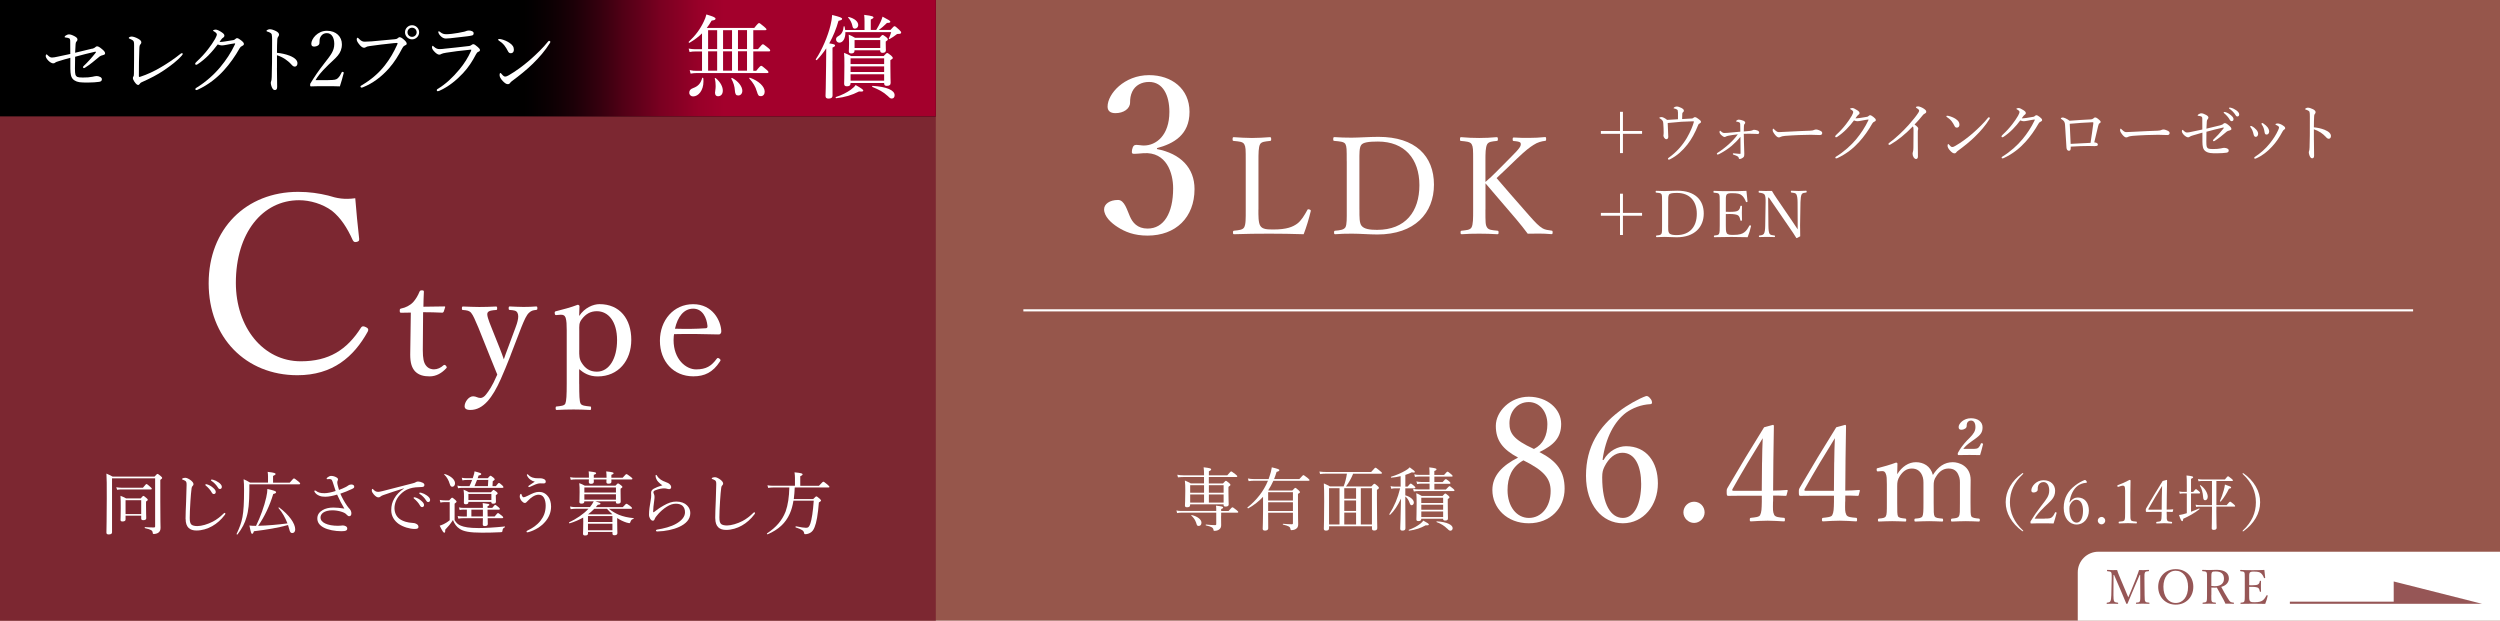
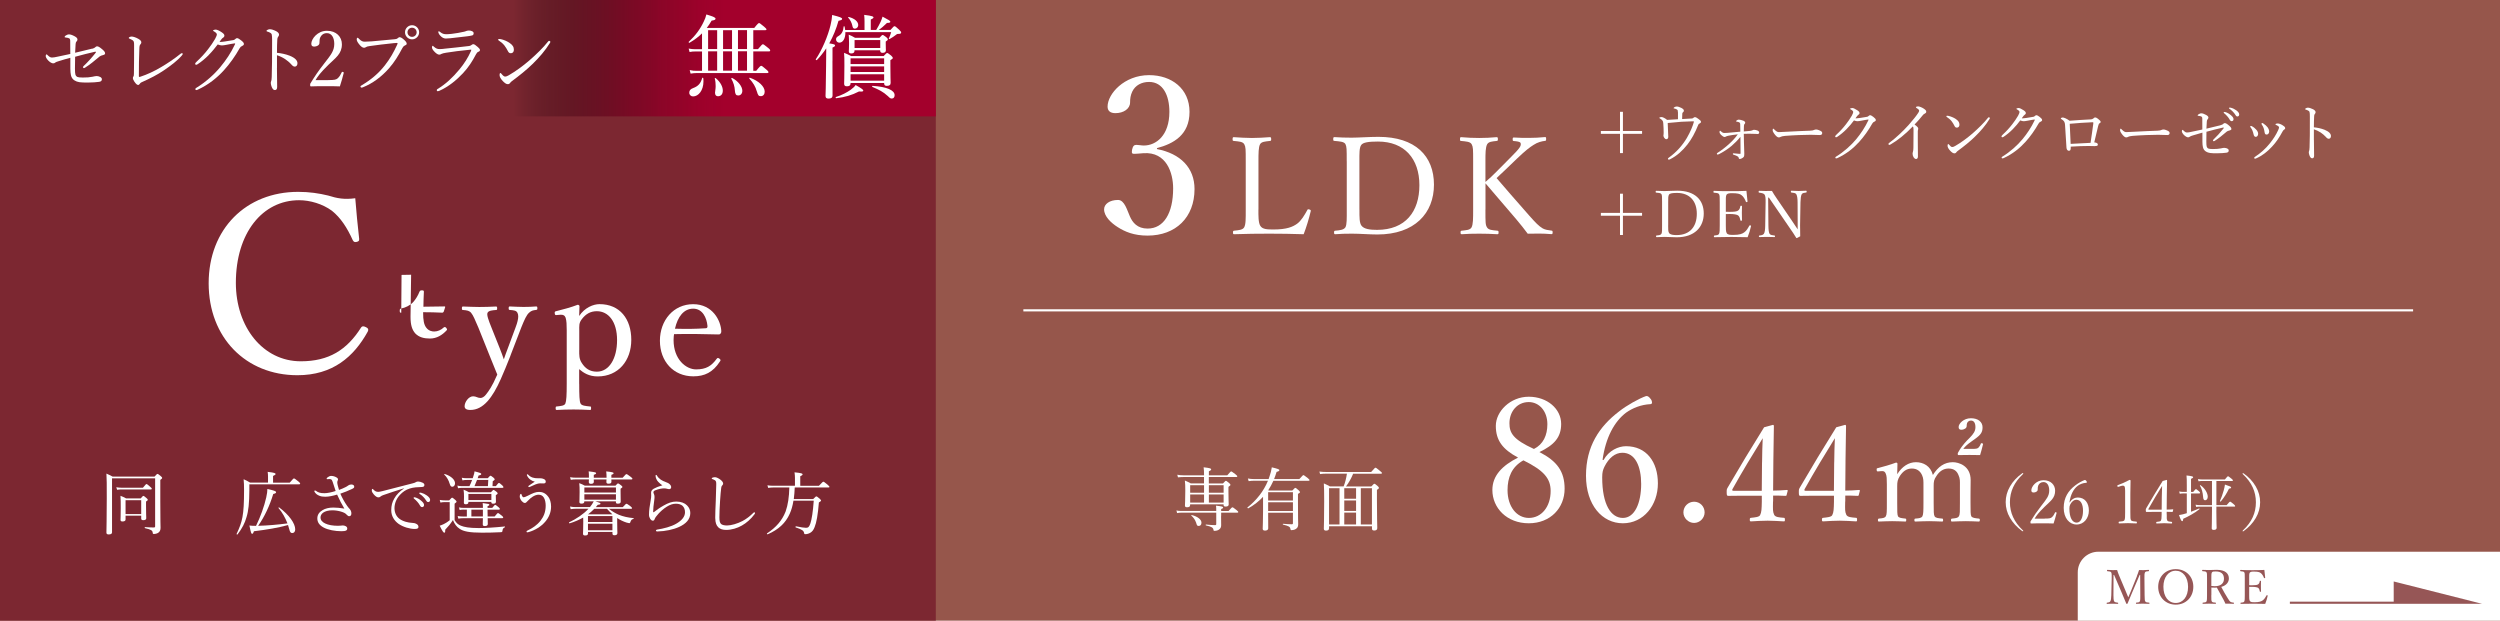
<svg xmlns="http://www.w3.org/2000/svg" id="_レイヤー_2" data-name="レイヤー 2" viewBox="0 0 580 144">
  <defs>
    <style>
      .cls-1, .cls-2, .cls-3, .cls-4, .cls-5, .cls-6 {
        stroke-width: 0px;
      }

      .cls-2 {
        fill: #fff;
      }

      .cls-7 {
        stroke: #fff;
      }

      .cls-7, .cls-8 {
        fill: none;
        stroke-miterlimit: 10;
        stroke-width: .5px;
      }

      .cls-8 {
        stroke: #965656;
      }

      .cls-3 {
        fill: #965656;
      }

      .cls-4 {
        fill: url(#_名称未設定グラデーション_18);
      }

      .cls-5 {
        fill: #7c2731;
      }

      .cls-6 {
        fill: #96564b;
      }
    </style>
    <linearGradient id="_名称未設定グラデーション_18" data-name="名称未設定グラデーション 18" x1="119.04" y1="13.5" x2="217.11" y2="13.5" gradientUnits="userSpaceOnUse">
      <stop offset="0" stop-color="#000" stop-opacity="0" />
      <stop offset=".06" stop-color="#210008" stop-opacity=".2" />
      <stop offset=".17" stop-color="#4f0015" stop-opacity=".49" />
      <stop offset=".26" stop-color="#73001f" stop-opacity=".71" />
      <stop offset=".35" stop-color="#8d0026" stop-opacity=".87" />
      <stop offset=".44" stop-color="#9d002a" stop-opacity=".97" />
      <stop offset=".5" stop-color="#a3002c" />
      <stop offset=".99" stop-color="#a3002c" />
      <stop offset="1" stop-color="#a3002c" />
    </linearGradient>
  </defs>
  <g id="design">
    <g>
      <rect class="cls-6" width="580" height="144" />
      <rect class="cls-5" width="217.11" height="144" />
      <g>
        <path class="cls-2" d="m83.32,55.44c.06.4-.11.57-.57.68-.51.11-.68,0-.91-.4-1.31-2.9-2.79-5.18-4.83-6.82-2.16-1.59-5.06-2.45-7.62-2.45-8.47,0-14.67,7.56-14.67,19.17,0,10.29,6.31,18.2,15.07,18.2,6.48,0,10.69-2.62,13.99-7.85.23-.28.46-.4,1.14-.06.51.23.63.57.4,1.02-3.24,5.86-8.13,10.12-16.32,10.12-11.94,0-20.59-8.7-20.59-21.33s8.7-21.21,20.76-21.21c2.62,0,4.83.34,6.94.85,2.16.68,3.81.97,6.31.63.23,2.96.57,6.48.91,9.44Z" />
-         <path class="cls-2" d="m93.09,72.55c-.28,0-.35-.04-.35-.46,0-.35.04-.46.39-.53.95-.18,2.01-.71,2.71-1.45.56-.6,1.16-1.59,1.48-2.43.11-.21.18-.32.56-.32.42,0,.46.11.46.35-.04.99-.11,2.4-.11,3.45,1.41,0,3.42-.04,4.86-.07.18,0,.21.04.18.21l-.32.99c-.07.14-.18.25-.35.25-1.27-.07-3.14-.11-4.44-.11l-.07,8.78c0,1.94.21,2.89.71,3.56.6.81,1.41.92,1.87.92.78,0,1.59-.35,2.22-.95.18-.14.39-.11.56.11.21.28.28.39.07.6-.99,1.06-2.26,1.87-3.84,1.87-1.38,0-2.54-.28-3.42-1.2-.7-.81-1.09-1.87-1.09-3.84,0-1.62.07-3.21.07-4.86l.07-4.9-2.22.04Z" />
+         <path class="cls-2" d="m93.09,72.55c-.28,0-.35-.04-.35-.46,0-.35.04-.46.39-.53.95-.18,2.01-.71,2.71-1.45.56-.6,1.16-1.59,1.48-2.43.11-.21.18-.32.56-.32.42,0,.46.11.46.35-.04.99-.11,2.4-.11,3.45,1.41,0,3.42-.04,4.86-.07.18,0,.21.04.18.21l-.32.99c-.07.14-.18.25-.35.25-1.27-.07-3.14-.11-4.44-.11c0,1.94.21,2.89.71,3.56.6.81,1.41.92,1.87.92.78,0,1.59-.35,2.22-.95.18-.14.39-.11.56.11.21.28.28.39.07.6-.99,1.06-2.26,1.87-3.84,1.87-1.38,0-2.54-.28-3.42-1.2-.7-.81-1.09-1.87-1.09-3.84,0-1.62.07-3.21.07-4.86l.07-4.9-2.22.04Z" />
        <path class="cls-2" d="m118.44,82.49c-.85,2.11-1.55,3.91-2.26,5.46-1.9,4.27-4.05,7.16-7.05,7.16-1.06,0-1.34-.39-1.34-.88,0-.95.95-2.29,1.97-2.29.71,0,1.02.39,1.73.39.35,0,.85-.25,1.27-.81.63-.81,1.37-1.76,2.61-4.62-.53-1.34-.99-2.47-1.76-4.34l-2.61-6.52c-.85-1.97-1.2-2.85-1.69-3.45-.39-.49-.95-.6-1.87-.67-.21,0-.28-.04-.28-.39s.07-.42.28-.42c1.16.04,2.64.11,3.74.11s2.68-.04,3.88-.11c.21,0,.28.07.28.42s-.07.39-.28.39c-.85.07-1.69.14-1.94.63-.25.46.18,1.66.92,3.49l1.83,4.58c.46,1.2.71,1.8,1.02,2.75.28-.85.53-1.52,1.02-2.82l1.69-4.55c.46-1.2.63-2.01.63-2.61,0-.35-.07-.6-.18-.81-.25-.53-.81-.6-1.76-.67-.21,0-.28-.07-.28-.39,0-.35.07-.42.28-.42.99.04,2.22.11,3.17.11s1.97-.04,2.89-.11c.25,0,.32.04.32.42,0,.32-.07.35-.32.39-.63.07-1.06.14-1.59.63-.6.53-1.06,1.55-1.83,3.45l-2.5,6.49Z" />
        <path class="cls-2" d="m134.38,89.05c0,2.61.04,4.09.32,4.58.25.49,1.13.56,2.15.67.25,0,.28.04.28.39s-.04.42-.25.42c-1.2-.07-2.78-.11-3.81-.11-1.2,0-2.71.04-3.91.11-.18,0-.25-.07-.25-.39,0-.39.07-.42.28-.42.88-.11,1.73-.14,1.97-.67.25-.6.32-1.97.32-4.58v-12.44c0-1.27-.04-2.19-.25-2.89-.21-.56-.6-.74-1.2-.7l-.88.07c-.32.04-.42,0-.46-.49,0-.28.07-.35.39-.42,1.3-.32,3.42-.88,4.97-1.48.18,0,.39.18.39.32-.04.95-.07,1.66-.07,2.29,1.27-1.94,3.28-2.75,4.72-2.75,4.72,0,7.37,3.45,7.37,8.28s-3,8.49-7.79,8.49c-2.01,0-3.28-.81-4.3-1.69v3.42Zm0-7.83c0,1.2-.04,2.04.6,3,.78,1.23,1.83,2.01,3.49,2.01,2.85,0,4.69-3.03,4.69-7.33s-2.01-6.7-4.69-6.7c-1.52,0-2.57.67-3.45,1.8-.74.92-.63,1.59-.63,2.75v4.48Z" />
        <path class="cls-2" d="m156.27,78.9c0,4.48,2.89,6.8,5.22,6.8s3.56-.78,4.79-2.47c.07-.11.18-.18.28-.18.14,0,.6.25.6.53,0,.11-.04.14-.18.35-1.59,2.43-3.49,3.38-6.13,3.38-4.62,0-7.75-3.49-7.75-8.25s3.17-8.49,7.72-8.49,6.42,3.88,6.52,6.24c0,.25,0,.35-.18.6-.21.21-.35.18-.56.18-3.45-.11-7.12-.14-10.22-.07-.04.28-.11.74-.11,1.37Zm7.51-2.75c.28,0,.39-.25.35-.56-.18-1.87-1.13-3.98-3.31-3.98s-3.6,1.87-4.23,4.65c2.57.07,4.62.07,7.19-.11Z" />
      </g>
      <g>
        <path class="cls-2" d="m283.29,119.76c0,1.33.02,1.76.02,2.11,0,.42-.16.72-.4.91-.26.24-.66.38-1.18.38-.16,0-.19-.05-.24-.38-.08-.35-.45-.62-1.71-.88-.1-.02-.08-.22.02-.21.83.1,1.55.14,2.1.14.19,0,.27-.06.27-.26v-2.63h-8.12c-.35,0-.59.03-.96.1l-.16-.61c.45.1.72.11,1.14.11h8.1c0-.61,0-.82-.06-1.23,1.52.19,1.65.24,1.65.45,0,.13-.08.21-.45.34v.45h1.71c.69-.78.8-.85.9-.85.11,0,.24.06.96.64.32.26.4.37.4.46s-.06.14-.22.14h-3.75v.8Zm-3.95-9.09h-4.79c-.43,0-.75.02-1.26.08l-.16-.61c.56.1.91.13,1.38.13h4.83c0-.82-.02-1.28-.1-1.86,1.57.18,1.75.3,1.75.48,0,.14-.1.26-.53.45v.93h4.27c.69-.82.82-.9.91-.9s.22.08.96.64c.37.3.45.4.45.5,0,.11-.06.16-.21.16h-6.39v1.49h3.28c.5-.54.58-.61.67-.61.11,0,.21.06.74.5.26.22.32.32.32.42,0,.13-.05.19-.46.48v1.02c0,1.89.06,2.77.06,3.04,0,.35-.22.51-.74.51-.32,0-.45-.11-.45-.38v-.13h-7.76v.16c0,.37-.22.51-.72.51-.35,0-.48-.11-.48-.42,0-.42.08-1.09.08-3.44,0-1.09-.02-1.62-.1-2.34.58.24.83.37,1.38.67h3.06v-1.49Zm-3.22,1.89v1.76h3.22v-1.76h-3.22Zm3.22,2.16h-3.22v1.89h3.22v-1.89Zm-1.86,6.5c-.21-.62-.56-1.12-1.1-1.6-.05-.05.03-.14.1-.13,1.42.35,2.26,1.06,2.26,1.78,0,.48-.27.75-.64.75-.34,0-.43-.11-.61-.8Zm2.98-6.9h3.42v-1.76h-3.42v1.76Zm3.42,2.29v-1.89h-3.42v1.89h3.42Z" />
        <path class="cls-2" d="m293.03,115.26c-.96,1.04-2.08,1.92-3.42,2.67-.1.05-.29-.16-.19-.22,2.02-1.57,3.76-3.75,4.75-6.18h-3.28c-.4,0-.74.03-1.2.1l-.18-.62c.54.1.9.13,1.34.13h3.47c.08-.21.14-.42.21-.62.26-.69.42-1.39.53-2.1,1.39.34,1.75.46,1.75.66,0,.18-.16.27-.64.4-.18.58-.37,1.14-.58,1.66h5.86c.74-.83.85-.91.94-.91.11,0,.22.08.99.67.35.3.43.4.43.5s-.06.14-.22.14h-8.16c-.34.77-.75,1.5-1.2,2.21l.13.05h5.46c.53-.56.61-.61.7-.61.11,0,.19.05.75.54.24.24.32.34.32.43,0,.13-.05.19-.46.43v1.87c0,4.07.05,4.55.05,5.17,0,.58-.16.85-.56,1.1-.26.18-.66.27-.98.27-.18,0-.22-.05-.27-.3-.06-.48-.35-.66-1.7-.99-.08-.02-.08-.19,0-.19.93.08,1.42.11,2.02.11.21,0,.27-.06.27-.27v-2.4h-5.75c0,2.03.02,2.93.02,3.6,0,.4-.35.54-.74.54s-.54-.16-.54-.42c0-.4.08-1.9.08-3.95v-3.47Zm6.93-1.07h-5.75v1.94h5.75v-1.94Zm-5.75,4.37h5.75v-2.03h-5.75v2.03Z" />
        <path class="cls-2" d="m308.34,122.08v.46c0,.38-.21.56-.7.56-.37,0-.51-.14-.51-.45,0-.66.08-1.92.08-6.37,0-2.18-.02-2.96-.08-4.13.58.26.83.37,1.41.7h3.18c.38-.94.61-1.95.77-2.96h-4.87c-.48,0-.9.03-1.36.1l-.16-.59c.56.08,1.01.1,1.54.1h10.47c.8-.93.91-.99,1.01-.99.11,0,.22.06,1.04.74.38.3.46.42.46.51s-.06.14-.22.14h-6.47c-.42,1.06-.99,2.05-1.66,2.96h5.87c.54-.58.62-.62.72-.62.11,0,.19.03.74.51.26.21.3.32.3.42,0,.14-.05.24-.45.48v2.42c0,4.03.08,5.87.08,6.45,0,.37-.24.56-.7.56-.38,0-.53-.13-.53-.45v-.54h-9.96Zm2.43-.4v-8.42h-2.43v8.42h2.43Zm1.1-8.42v2.45h2.74v-2.45h-2.74Zm0,5.27h2.74v-2.42h-2.74v2.42Zm0,3.15h2.74v-2.75h-2.74v2.75Zm3.84,0h2.58v-8.42h-2.58v8.42Z" />
-         <path class="cls-2" d="m326.02,114.91c1.18.34,1.99,1.02,1.99,1.68,0,.37-.24.62-.54.62-.16,0-.29-.13-.4-.43-.24-.7-.53-1.2-1.04-1.6v1.65c0,3.43.03,5.23.03,5.73,0,.37-.22.54-.7.54-.35,0-.51-.14-.51-.45,0-.5.13-2.66.18-6.98-.77,1.65-1.55,2.83-2.53,3.76-.06.06-.22-.06-.18-.14,1.2-1.92,1.95-3.7,2.51-6h-1.18c-.3,0-.51.03-.88.11l-.16-.62c.4.1.66.11,1.01.11h1.33v-2.42c-.72.18-1.47.29-2.16.35-.1.02-.14-.19-.05-.22,1.28-.37,2.48-.93,3.35-1.44.42-.24.74-.48.96-.74.94.67,1.2.9,1.2,1.04,0,.18-.16.24-.69.11-.45.22-.96.43-1.52.61v2.71h.53c.5-.62.62-.7.72-.7.11,0,.22.08.78.54.22.19.3.3.3.4,0,.11-.05.16-.21.16h-2.13v1.62Zm.85,8c1.06-.38,1.94-.86,2.62-1.39.35-.27.59-.54.72-.74,1.07.58,1.28.74,1.28.91,0,.16-.14.21-.74.18-1.12.64-2.32,1.04-3.83,1.25-.1.02-.16-.18-.06-.21Zm8.6-9.38c.61-.66.74-.74.83-.74s.22.08.82.58c.26.22.32.32.32.42s-.05.14-.21.14h-8.21c-.34,0-.59.03-1.01.1l-.18-.62c.48.1.77.13,1.17.13h2.66v-1.33h-1.95c-.32,0-.54.03-.93.1l-.18-.62c.43.1.71.13,1.1.13h1.95v-1.26h-2.45c-.32,0-.54.03-.93.1l-.16-.62c.42.11.69.13,1.06.13h2.48v-.06c0-.64,0-1.14-.06-1.68,1.5.18,1.68.29,1.68.45,0,.11-.08.24-.51.4v.9h2.27c.58-.67.69-.75.79-.75.11,0,.24.08.85.59.26.22.34.32.34.42s-.05.14-.21.14h-4.03v1.26h1.92c.51-.61.62-.67.74-.67.1,0,.24.06.77.5.24.21.3.32.3.42,0,.11-.05.16-.21.16h-3.52v1.33h2.71Zm-5.73,6.82c0,.4-.24.54-.66.54-.34,0-.48-.11-.48-.4,0-.45.06-1.22.06-3.73,0-1.09-.02-1.66-.08-2.34.53.22.75.34,1.26.64h4.83c.46-.5.54-.56.64-.56.11,0,.19.06.67.45.26.22.3.32.3.42,0,.13-.08.22-.4.42v1.09c0,2.19.05,3.09.05,3.38,0,.35-.19.51-.66.51-.34,0-.48-.13-.48-.42h-5.07Zm5.07-4.88h-5.07v1.22h5.07v-1.22Zm-5.07,2.79h5.07v-1.17h-5.07v1.17Zm0,1.7h5.07v-1.3h-5.07v1.3Zm5.99,2.67c-.58-.59-1.41-1.14-2.43-1.5-.08-.03-.03-.18.05-.18,2.34.14,3.67.82,3.67,1.58,0,.32-.22.59-.5.59-.22,0-.37-.06-.78-.5Z" />
        <path class="cls-2" d="m362.99,113.4c0,4.4-3.24,8-8.32,8s-8.44-3.56-8.44-7.72c0-3.36,2.32-5.68,5.96-7.52-3.6-1.92-5.16-4-5.16-7.36s3.36-6.76,7.64-6.76,7.52,2.8,7.52,6.32c0,3.12-1.64,4.88-5.04,6.52,4.12,2.12,5.84,4.52,5.84,8.52Zm-13.24.32c0,3.76,2.08,6.44,4.96,6.44s5.04-2.56,5.04-6.24c0-2.92-1.56-4.76-6.32-7.12-2.72,1.52-3.68,3.96-3.68,6.92Zm9.24-15.32c0-3-1.88-5.12-4.32-5.12-2.64,0-4.48,2.16-4.48,4.92,0,2.24.84,3.76,5.68,5.96,2.16-1.08,3.12-3.16,3.12-5.76Z" />
        <path class="cls-2" d="m372.03,106.72c1.2-2.2,3.44-3.2,5.2-3.2,4.72,0,7.4,3.6,7.4,8.64s-3.32,9.24-8.12,9.24-8.56-4.24-8.56-11.04,3.08-11.4,7.64-14.88c1.8-1.44,4.76-3.08,6.32-3.6.32,0,.52,0,1.08.72.2.28.28.56.28.76,0,.24-.12.4-.36.4-2.24.12-4.16.92-5.64,1.96-2.76,2.08-4.76,5.8-5.48,10.96l.24.04Zm.2,1.56c-.36.76-.52,1.28-.52,2.48,0,6.32,2.04,9.4,4.8,9.4s4.24-3.48,4.24-7.88c0-4.04-1.36-7.24-4.36-7.24-1.72,0-3.16,1.24-4.16,3.24Z" />
        <path class="cls-2" d="m395.47,118.88c0,1.32-1.12,2.44-2.44,2.44s-2.48-1.12-2.48-2.44c0-1.4,1.12-2.48,2.48-2.48s2.44,1.08,2.44,2.48Z" />
        <path class="cls-2" d="m411.34,116.35c-.03,1.95-.06,2.33.25,3.04.25.62,1.24.65,2.26.74.16,0,.25.06.25.43s-.06.4-.25.4c-1.15-.06-2.6-.16-3.75-.16s-2.7.09-3.84.16c-.25,0-.31-.03-.31-.4s.09-.4.31-.43c.81-.09,1.86-.16,2.08-.62.34-.65.37-1.46.4-3.1v-1.4h-5.05c-1.05,0-1.89.03-2.73.03-.28,0-.37-.09-.37-.81s0-.71.31-1.24c2.95-5.05,5.27-8.9,8.37-13.86l2.05-.56c.12,0,.22.06.22.31-.06,2.48-.06,4.96-.12,7.81l-.06,7.13c1.05,0,2.11-.06,3.19-.15.15,0,.22.06.19.22l-.25.96c-.03.16-.09.19-.28.19-.9-.06-1.95-.06-2.85-.06v1.36Zm-2.54-9.08c.03-2.29.06-3.53.15-5.61-2.36,3.81-4.77,7.78-6.98,11.75-.19.31-.12.46.25.46h6.51l.06-6.6Z" />
        <path class="cls-2" d="m428.08,116.35c-.03,1.95-.06,2.33.25,3.04.25.62,1.24.65,2.26.74.16,0,.25.06.25.43s-.06.4-.25.4c-1.15-.06-2.6-.16-3.75-.16s-2.7.09-3.84.16c-.25,0-.31-.03-.31-.4s.09-.4.31-.43c.81-.09,1.86-.16,2.08-.62.34-.65.37-1.46.4-3.1v-1.4h-5.05c-1.05,0-1.89.03-2.73.03-.28,0-.37-.09-.37-.81s0-.71.31-1.24c2.95-5.05,5.27-8.9,8.37-13.86l2.05-.56c.12,0,.22.06.22.31-.06,2.48-.06,4.96-.12,7.81l-.06,7.13c1.05,0,2.11-.06,3.19-.15.15,0,.22.06.19.22l-.25.96c-.03.16-.09.19-.28.19-.9-.06-1.95-.06-2.85-.06v1.36Zm-2.54-9.08c.03-2.29.06-3.53.15-5.61-2.36,3.81-4.77,7.78-6.98,11.75-.19.31-.12.46.25.46h6.51l.06-6.6Z" />
        <path class="cls-2" d="m435.8,109.36c-.3.03-.42.03-.42-.45,0-.24.06-.27.36-.33,1.08-.27,2.88-.78,4.14-1.26.18,0,.33.12.33.24-.03.81-.06,1.71-.06,2.46,1.11-1.77,2.64-2.79,4.35-2.79s3.39.87,3.93,2.97c1.2-1.92,2.67-2.97,4.62-2.97,1.35,0,4.14.81,4.14,4.14,0,1.08-.03,2.61-.03,3.33v1.95c0,2.01,0,2.73.18,3.12.24.39.87.45,1.74.54.18.03.24.09.24.33,0,.27-.06.36-.24.36-.9-.03-2.07-.09-3-.09-.99,0-2.16.06-3.18.09-.24,0-.27-.06-.27-.36,0-.24.06-.3.27-.33.84-.09,1.32-.12,1.56-.54.27-.45.24-1.17.24-3.12v-3.93c0-1.08.06-1.65-.33-2.49-.36-.93-1.05-1.53-2.31-1.53s-2.16.72-2.79,1.71c-.6.84-.66,1.35-.66,2.31v3.93c0,2.04,0,2.73.21,3.12.24.42.84.45,1.77.54.18.03.21.09.21.36,0,.24-.03.33-.24.33-.99-.03-2.13-.09-3-.09-1.02,0-2.19.06-3.18.09-.21,0-.24-.09-.24-.36s.06-.3.27-.33c.81-.06,1.35-.12,1.59-.54.21-.45.24-1.14.24-3.12v-3.93c0-1.11.03-1.71-.33-2.49-.42-.93-1.17-1.53-2.37-1.53-1.26,0-2.1.72-2.76,1.71-.54.87-.63,1.38-.63,2.34v3.9c0,2.04,0,2.7.18,3.12.21.39.84.45,1.71.54.15.03.21.09.21.36,0,.24-.06.33-.21.33-.93-.03-2.1-.09-3.06-.09s-2.07.06-3.06.09c-.18,0-.24-.06-.24-.33s.06-.33.24-.36c.87-.09,1.35-.12,1.59-.54s.24-1.08.24-3.12v-4.26c0-1.29-.03-1.98-.24-2.46-.18-.51-.48-.69-1.02-.63l-.69.06Zm21.57-5.22c1.11,0,1.35-.03,1.65-.3.18-.21.39-.48.51-.87.03-.09.09-.15.18-.15.21,0,.36.12.36.21l-.03.12c-.18.69-.42,1.71-.66,2.43-.84-.03-1.62-.03-2.46-.03-.93,0-1.74,0-2.55.03-.12,0-.18-.06-.18-.27,0-.12.03-.24.09-.33.54-.99,1.14-1.8,2.07-2.79l.63-.63c.9-.93,1.32-1.56,1.32-2.46,0-.96-.36-1.53-1.02-1.53-.42,0-.69.18-.9.54-.06.15-.12.45-.12.78,0,.42-.54.81-1.26.81-.39,0-.6-.21-.6-.63,0-.81,1.17-2.04,2.85-2.04s2.7.87,2.7,2.1c0,1.11-.36,1.71-1.74,2.7l-.72.51c-1.02.72-1.53,1.17-2.01,1.8h1.89Z" />
        <path class="cls-2" d="m469.39,109.85c0,.06-.01.1-.08.15-2.03,1.91-3.01,4.03-3.01,6.51s.98,4.61,2.98,6.5c.1.08.11.13.11.17,0,.06-.03.08-.08.08-.04,0-.08-.01-.18-.07-1.21-.88-2.14-1.89-2.8-3.03-.69-1.18-1.01-2.4-1.01-3.66s.32-2.48,1.01-3.66c.66-1.15,1.61-2.17,2.84-3.05.06-.03.1-.04.14-.04s.08.03.08.08Z" />
        <path class="cls-2" d="m474.34,120.31c1.16,0,1.43-.08,1.69-.31.34-.29.53-.64.74-1.09.04-.1.08-.11.22-.07.13.04.15.08.14.17-.18.71-.46,1.71-.7,2.44-.9-.04-1.69-.04-2.59-.04s-1.71,0-2.61.04c-.13,0-.17-.03-.17-.25s.01-.24.1-.36c.8-1.3,1.3-2.04,2.45-3.53s1.81-2.24,1.81-3.52c0-1.11-.46-1.95-1.33-1.95-.64,0-1.02.36-1.21.78-.1.21-.14.56-.14,1.01,0,.38-.49.63-.95.63-.29,0-.52-.11-.52-.5,0-.88,1.12-2.35,2.82-2.35s2.7,1.09,2.7,2.44c0,1.75-1.13,2.42-2.45,3.73-1.46,1.43-1.89,2.05-2.31,2.75h2.3Z" />
        <path class="cls-2" d="m480.21,116.54c.42-.77,1.21-1.12,1.82-1.12,1.65,0,2.59,1.26,2.59,3.03s-1.16,3.24-2.84,3.24-3-1.48-3-3.87,1.08-3.99,2.68-5.21c.63-.5,1.67-1.08,2.21-1.26.11,0,.18,0,.38.25.07.1.1.2.1.27,0,.08-.04.14-.13.14-.79.04-1.46.32-1.98.69-.97.73-1.67,2.03-1.92,3.84h.08Zm.07.55c-.13.27-.18.45-.18.87,0,2.21.71,3.29,1.68,3.29s1.48-1.22,1.48-2.76c0-1.42-.48-2.54-1.53-2.54-.6,0-1.11.43-1.46,1.13Z" />
-         <path class="cls-2" d="m488.41,120.8c0,.46-.39.85-.85.85s-.87-.39-.87-.85c0-.49.39-.87.87-.87s.85.38.85.87Z" />
        <path class="cls-2" d="m491.48,112.94c-.14.04-.2.03-.25-.15-.04-.17-.03-.2.14-.25.91-.34,1.84-.74,2.7-1.21.14,0,.22.08.22.17-.01,1.11-.05,1.9-.05,3.04v4.3c0,1.39.01,1.55.15,1.83.15.28.67.29,1.25.35.1.01.12.06.12.21,0,.17-.03.2-.12.2-.62-.03-1.37-.06-1.96-.06-.67,0-1.36.03-2.02.06-.11,0-.14-.03-.14-.2,0-.15.04-.2.14-.21.56-.04,1.05-.06,1.22-.35.15-.31.15-.91.15-1.83v-4.96c0-.5-.04-.87-.15-1.04-.07-.1-.17-.17-.37-.17-.12,0-.29.03-.5.1l-.53.17Z" />
        <path class="cls-2" d="m502.69,119.36c-.01.88-.03,1.05.11,1.37.11.28.56.29,1.02.34.07,0,.11.03.11.2s-.03.18-.11.18c-.52-.03-1.18-.07-1.7-.07s-1.22.04-1.74.07c-.11,0-.14-.01-.14-.18s.04-.18.14-.2c.36-.04.84-.07.94-.28.15-.29.17-.66.18-1.4v-.63h-2.28c-.48,0-.86.01-1.23.01-.12,0-.17-.04-.17-.36s0-.32.14-.56c1.33-2.28,2.38-4.02,3.78-6.26l.92-.25c.06,0,.1.03.1.14-.03,1.12-.03,2.24-.06,3.53l-.03,3.22c.48,0,.95-.03,1.44-.07.07,0,.1.03.08.1l-.11.43c-.01.07-.04.08-.12.08-.41-.03-.88-.03-1.29-.03v.62Zm-1.15-4.1c.01-1.04.03-1.6.07-2.54-1.06,1.72-2.16,3.52-3.15,5.31-.08.14-.06.21.11.21h2.94l.03-2.98Z" />
        <path class="cls-2" d="m508.31,118.73c.64-.24,1.29-.5,1.88-.77.07-.04.14.13.07.18-1.12.9-2.41,1.61-3.74,2.21-.04.43-.11.56-.25.56-.18,0-.35-.27-.74-1.43.27-.03.55-.07.97-.18.27-.07.54-.15.84-.24v-4.59h-.84c-.25,0-.46.03-.79.08l-.14-.53c.37.07.57.1.9.1h.87v-1.47c0-1.15-.01-1.83-.07-2.34,1.37.14,1.54.25,1.54.41,0,.11-.11.22-.49.38v3.03h.5c.46-.59.56-.64.64-.64.1,0,.2.06.69.48.2.18.27.28.27.36,0,.11-.06.15-.18.15h-1.92v4.26Zm5.88-.34c0,2.51.07,3.75.07,4.06s-.21.49-.66.49c-.35,0-.48-.14-.48-.38,0-.29.06-1.68.06-4.17v-.85h-2.76c-.31,0-.56.01-.91.07l-.14-.52c.41.07.69.1,1.04.1h2.77v-5.6h-2.21c-.31,0-.56.01-.91.07l-.14-.52c.41.07.67.1,1.02.1h5.23c.54-.67.64-.74.73-.74.1,0,.2.07.8.55.27.22.34.31.34.39,0,.1-.04.15-.18.15h-3.66v5.6h2.38c.59-.71.73-.8.81-.8s.21.06.83.59c.27.22.34.34.34.42,0,.1-.04.14-.18.14h-4.18v.85Zm-3.07-3.11c-.08-1.09-.31-1.89-.74-2.62-.04-.06.08-.14.14-.1,1.05.76,1.68,1.86,1.68,2.7,0,.46-.27.8-.6.8-.29,0-.44-.21-.48-.78Zm3.91.95c.34-.74.64-1.64.87-2.45.14-.49.24-.97.29-1.36,1.21.41,1.43.5,1.43.69,0,.15-.11.21-.5.27-.5,1.05-1.13,2.06-1.89,2.96-.07.07-.24-.01-.2-.1Z" />
        <path class="cls-2" d="m520.5,109.81c1.23.88,2.18,1.91,2.84,3.05.69,1.18,1.01,2.4,1.01,3.66s-.32,2.48-1.01,3.66c-.66,1.13-1.58,2.14-2.81,3.03-.08.06-.13.07-.17.07s-.08-.03-.08-.08.04-.11.11-.18c2.02-1.89,2.98-4.02,2.98-6.49s-.98-4.62-3.03-6.53c-.04-.04-.07-.1-.07-.15,0-.04.03-.07.08-.07.03,0,.07,0,.14.04Z" />
      </g>
      <g>
        <path class="cls-2" d="m25.99,123.51c0,.32-.26.48-.77.48-.37,0-.53-.13-.53-.42,0-1.1.08-2.85.08-7.94,0-3.31,0-4.59-.08-5.76.58.27.85.38,1.44.7h9.72c.51-.58.59-.62.7-.62.1,0,.19.05.77.53.24.21.3.29.3.38,0,.14-.08.22-.43.48v4.93c0,4.9.06,5.59.06,6.21s-.26.96-.62,1.17c-.29.16-.69.24-.91.24-.21,0-.29-.08-.3-.34-.05-.43-.29-.69-1.78-1.02-.1-.02-.1-.24,0-.24,1.04.08,1.52.08,2.06.08.21,0,.29-.06.29-.29v-11.11h-10v12.53Zm.99-10.47c.48.08.79.11,1.2.11h4.98c.62-.77.74-.85.83-.85.11,0,.22.08.86.64.29.24.37.35.37.45,0,.11-.06.16-.22.16h-6.8c-.35,0-.62.02-1.04.08l-.18-.59Zm2.15,7.48c0,.32-.26.46-.72.46-.3,0-.45-.11-.45-.35,0-.3.05-.88.05-2.74,0-1.26,0-1.98-.06-2.87.53.22.75.3,1.31.61h3.39c.43-.51.51-.58.61-.58.11,0,.21.06.72.5.24.19.3.29.3.38,0,.13-.06.22-.4.43v.91c0,1.81.05,2.69.05,2.95,0,.3-.22.46-.69.46-.3,0-.48-.11-.48-.37v-.67h-3.63v.86Zm3.63-4.48h-3.63v3.22h3.63v-3.22Z" />
-         <path class="cls-2" d="m43.05,120.42c0-1.01.06-2.53.13-4.08.05-1.26.08-2.51.11-3.79.02-.59-.06-.83-.3-.99-.24-.14-.42-.21-.56-.26-.13-.05-.19-.06-.19-.14s.06-.16.19-.21c.18-.06.35-.1.58-.1.34,0,.86.27,1.3.61.3.26.58.54.58.86,0,.19-.11.34-.22.45-.11.11-.18.21-.22.51-.1.77-.19,1.74-.27,3.02-.1,1.49-.16,3.06-.16,3.89s.13,1.26.4,1.52c.29.24.78.34,1.39.34.94,0,2.4-.42,3.58-1.04.88-.46,1.73-1.12,2.51-1.89.08-.08.14-.13.21-.13.1,0,.16.06.18.14.02.1-.05.22-.13.32-.85,1.14-1.84,2-2.93,2.62-1.07.61-2.37,1.01-3.65,1.01-1.54,0-2.51-.75-2.51-2.67Zm5.01-8.04c.43.13.91.37,1.39.8.38.34.61.62.61.96,0,.26-.16.48-.45.48-.21,0-.38-.14-.53-.43-.24-.48-.88-1.18-1.34-1.54-.06-.05-.11-.11-.11-.16,0-.08.06-.16.18-.16.1,0,.21.03.26.05Zm1.39-1.07c.43.11.83.3,1.28.62.38.27.74.64.74,1.01,0,.32-.19.51-.43.51-.21,0-.34-.08-.51-.38-.29-.5-.93-1.18-1.47-1.5-.06-.03-.11-.1-.11-.16,0-.08.06-.16.16-.16.08,0,.21.03.35.06Z" />
        <path class="cls-2" d="m67.23,111.96c.77-.9.86-.96.96-.96.13,0,.24.05,1.04.7.37.3.4.38.4.5s-.06.16-.22.16h-11.56v1.38c-.02,2.96-.19,4.75-.66,6.24-.38,1.36-.98,2.56-2.08,4-.06.1-.27-.02-.22-.11.7-1.47,1.12-2.61,1.36-3.91.27-1.47.37-3.27.37-6.27,0-1.12-.02-1.65-.1-2.51.62.27.9.42,1.5.78h4.16v-1.39c0-.35-.02-.66-.08-1.1,1.62.18,1.83.32,1.83.5,0,.14-.14.27-.58.45v1.55h3.87Zm-2.61,5.92c-.06-.06.06-.22.14-.16,2.32,1.73,3.73,3.73,3.73,5.09,0,.54-.27.86-.69.86-.35,0-.53-.21-.69-.88-.08-.32-.18-.64-.29-.98-2.43.66-4.83,1.06-7.91,1.44-.18.51-.26.59-.43.59s-.24-.1-.62-1.92c.53.06.83.08,1.54.08.99-2,1.92-4.58,2.37-6.61.18-.8.27-1.49.26-1.95,1.52.34,2.02.51,2.02.75,0,.21-.16.29-.66.42-.8,2.67-2.06,5.35-3.5,7.38,2.27-.06,4.55-.27,6.8-.56-.5-1.3-1.22-2.59-2.07-3.55Z" />
        <path class="cls-2" d="m80.19,113c.19-.1.42-.22.61-.38.16-.13.46-.22.71-.22.48,0,.67.24.67.53,0,.21-.11.32-.51.51-.9.42-1.82.8-2.71,1.09.43.99.93,1.9,1.55,2.79.22.32.4.53.67.83.19.24.34.56.34.94,0,.51-.22.67-.53.67-.16,0-.34-.11-.61-.4-.26-.29-.58-.46-1.26-.67-.59-.18-1.31-.3-2.03-.3-.9,0-1.67.22-2.11.54-.4.29-.62.69-.62,1.1,0,.66.42,1.1,1.1,1.42.72.35,1.78.53,2.96.53.24,0,.42-.02.56-.03.21-.03.37-.05.54-.05.24,0,.46.06.66.16.32.16.38.35.38.56,0,.4-.27.62-1.34.62-1.46,0-3.15-.3-4.18-.88-1.01-.56-1.42-1.25-1.42-2.1,0-.9.51-1.5,1.23-1.92.61-.38,1.54-.59,2.45-.59.69,0,1.71.08,2.59.24-.62-1.04-1.15-2.05-1.68-3.25-.88.27-1.9.5-2.75.5-.58,0-1.01-.06-1.44-.26-.42-.18-.7-.38-.98-.77-.08-.11-.11-.19-.11-.27,0-.1.08-.16.14-.16s.11.02.21.08c.27.21.46.3.8.42.3.1.66.14,1.2.14.66,0,1.6-.19,2.59-.51-.22-.69-.43-1.36-.69-2.11-.11-.34-.21-.5-.35-.58-.1-.06-.29-.08-.42-.08-.18,0-.4.03-.48.03-.1,0-.16-.05-.16-.11,0-.1.1-.22.27-.35.26-.18.51-.3.78-.3.42,0,.83.11,1.25.35.26.14.35.3.35.48,0,.11-.05.21-.11.32-.06.11-.06.29-.06.43,0,.27.18.94.4,1.67.61-.22,1.06-.42,1.54-.66Z" />
        <path class="cls-2" d="m93.72,113.28c-1.76.54-3.57,1.15-4.8,1.58-.22.08-.48.19-.69.37-.11.1-.22.16-.43.16-.27.02-.66-.19-1.07-.67-.26-.3-.46-.61-.48-.9,0-.22.06-.4.14-.4s.14.06.21.13c.46.46.7.56,1.2.56.19-.02.54-.06.96-.18,2.32-.59,4.72-1.22,7.07-1.82.34-.08.5-.16.62-.24.16-.1.3-.14.54-.16.32,0,.7.11,1.04.27.22.1.43.26.43.5.02.34-.16.48-.56.5-1.04.03-1.97.08-2.82.35-.96.3-1.66.8-2.3,1.49-.82.88-1.26,2-1.26,3.1.02,1.04.43,1.87,1.1,2.4.88.69,2.15.94,2.93.98.42.02.7.05,1.1.27.34.19.43.42.43.69s-.18.46-.85.46c-1.15,0-2.71-.45-3.75-1.18-.96-.69-1.71-1.76-1.71-3.17,0-1.02.22-1.92.72-2.74.45-.83,1.26-1.65,2.22-2.29l-.02-.06Zm2.66,2.13c.43.13.91.37,1.39.8.38.34.61.62.61.96,0,.26-.16.48-.45.48-.21,0-.38-.14-.53-.43-.24-.48-.88-1.18-1.34-1.54-.06-.05-.11-.11-.11-.16,0-.08.06-.16.18-.16.1,0,.21.03.26.05Zm1.39-1.07c.43.11.83.3,1.28.62.38.27.74.64.74,1.01,0,.32-.19.51-.43.51-.21,0-.34-.08-.51-.38-.29-.5-.93-1.18-1.47-1.5-.06-.03-.11-.1-.11-.16,0-.08.06-.16.16-.16.08,0,.21.03.35.06Z" />
        <path class="cls-2" d="m105.48,120.69c.43.69.82,1.01,1.42,1.26.77.32,1.89.56,4.13.56,1.62,0,3.78-.13,6.07-.37.08-.02.08.16.02.19-.42.22-.5.37-.56.88-.03.19-.1.24-.34.26-1.41.08-3.09.11-4.42.11-2.91,0-4.29-.3-5.17-.9-.7-.45-1.18-1.1-1.55-2.03-.58.91-1.07,1.49-1.79,2.24.02.58-.06.7-.22.7-.19,0-.43-.34-1.06-1.63.29-.08.61-.21.96-.38.38-.19.85-.46,1.36-.88v-4.21h-1.06c-.43,0-.7.02-1.09.11l-.16-.62c.5.08.8.11,1.25.11h.94c.51-.58.59-.62.69-.62.11,0,.19.05.72.5.24.22.3.32.3.42s-.05.16-.45.46v3.84Zm-1.18-8.52c-.19-.69-.66-1.55-1.23-2.06-.06-.05.05-.18.13-.14,1.58.51,2.37,1.41,2.37,2.15,0,.43-.24.8-.64.8-.29,0-.45-.14-.62-.74Zm4.61.62c.22-.46.45-.94.62-1.44h-1.2c-.43,0-.69.02-1.04.1l-.16-.61c.45.08.71.11,1.2.11h1.34l.14-.43c.16-.46.26-.86.29-1.17,1.41.37,1.55.45,1.55.62,0,.16-.14.26-.61.34-.06.21-.14.42-.22.64h2.34c.45-.51.54-.58.64-.58s.19.06.67.43c.24.21.3.32.3.42,0,.11-.08.19-.45.43l-.06,1.14h.78c.5-.67.61-.74.72-.74s.21.06.75.54c.22.21.29.34.29.43,0,.11-.05.16-.21.16h-9.36c-.32,0-.56.03-.96.1l-.16-.62c.43.11.72.13,1.1.13h1.68Zm-1.33,5.44c-.3,0-.56.02-.94.1l-.16-.61c.43.08.7.11,1.09.11h4.47c0-.48-.02-.75-.06-1.12,1.47.19,1.55.22,1.55.4,0,.11-.08.19-.42.34v.38h1.09c.48-.62.61-.7.7-.7s.21.08.75.53c.24.19.32.32.32.42,0,.11-.06.16-.24.16h-2.62v.3c0,.5,0,.91.02,1.28h1.63c.56-.72.67-.78.78-.78.1,0,.22.05.87.59.27.21.34.34.34.43s-.06.16-.22.16h-3.39c.02.74.03,1.15.03,1.33,0,.35-.22.5-.69.5-.34,0-.48-.11-.48-.4,0-.16.02-.59.03-1.42h-4.71c-.32,0-.58.02-.98.1l-.16-.61c.46.08.74.11,1.14.11h.99v-1.58h-.72Zm1.09-1.66c0,.27-.21.42-.59.42-.32,0-.46-.11-.46-.37,0-.16.03-.4.03-1.38,0-.64-.02-1.02-.1-1.63.54.21.77.32,1.23.59h5.12c.43-.46.51-.53.61-.53.11,0,.21.06.67.42.21.16.27.27.27.37,0,.13-.08.21-.42.42v.32c0,.8.03,1.12.03,1.2,0,.32-.21.46-.64.46-.3,0-.43-.1-.43-.32v-.11h-5.33v.14Zm5.33-1.97h-5.33v1.42h5.33v-1.42Zm-1.97,5.22v-1.58h-2.67v1.58h2.67Zm1.17-7.03l.08-1.44h-2.61c-.18.48-.37.96-.59,1.44h3.12Z" />
        <path class="cls-2" d="m127.21,115.25c.38.53.64,1.3.64,2.29,0,1.42-.59,2.63-1.39,3.54-.94,1.09-2.32,1.92-3.67,2.32-.24.08-.38.1-.48.1s-.16-.06-.16-.19c0-.1.1-.16.22-.22,1.2-.56,2.27-1.3,3.06-2.32.69-.9,1.17-1.98,1.17-3.47,0-.67-.14-1.41-.43-1.86-.3-.48-.7-.66-1.22-.67-.87,0-1.83.7-2.4,1.33-.43.46-.58.59-.78.59-.26,0-.53-.22-.74-.45-.27-.32-.45-.75-.45-1.01,0-.14.02-.3.08-.48.03-.08.14-.18.19-.18.08,0,.11.05.13.11.05.18.13.37.21.5.1.14.19.19.3.19.16,0,.46-.11,1.04-.4,1.06-.54,1.73-.85,2.54-.85s1.54.32,2.13,1.14Zm-4.93-4.9c-.03-.06-.05-.13-.05-.16,0-.1.06-.16.13-.16.05,0,.11.02.16.08.59.64,1.33.88,2.35.85.62-.02.98.02,1.36.21.32.16.38.37.38.61,0,.27-.22.38-.5.38-.16,0-.42-.02-.75-.02-.43,0-.75.11-1.12.24-.35.13-.94.42-1.31.58-.1.05-.16.06-.22.06-.08,0-.14-.11-.14-.18s.05-.11.16-.19c.4-.27.88-.59,1.34-.9-.75-.16-1.47-.69-1.79-1.41Z" />
        <path class="cls-2" d="m138.15,116.32c.9.27,1.17.38,1.17.53,0,.13-.11.22-.64.26-.14.19-.29.37-.45.54h6.26c.62-.69.75-.77.85-.77s.27.06.91.56c.32.26.38.35.38.46,0,.1-.05.14-.21.14h-5.14c.7.58,1.46,1.02,2.27,1.38.98.4,2.14.67,3.41.78.08,0,.08.18,0,.19-.42.11-.53.21-.75.83-.05.11-.13.16-.22.16s-.3-.05-.61-.14c-.77-.24-1.54-.62-2.19-1.06v.83c0,1.63.05,2.43.05,2.66,0,.34-.24.51-.69.51-.32,0-.46-.13-.46-.4v-.37h-5.67v.34c0,.34-.21.48-.66.48-.37,0-.5-.11-.5-.43,0-.34.06-.86.06-2.82,0-.34,0-.64-.02-.91-.95.54-1.99.99-3.14,1.34-.11.03-.21-.19-.11-.24,1.65-.78,3.31-1.87,4.48-3.14h-3.01c-.38,0-.67.03-1.12.1l-.16-.62c.5.11.85.13,1.28.13h3.35c.34-.42.64-.85.88-1.33h-2.19v.08c0,.3-.21.45-.64.45-.34,0-.5-.11-.5-.38,0-.26.05-.7.05-2.29,0-.9,0-1.38-.08-2.08.54.19.8.32,1.3.59h7.09c.43-.46.51-.53.61-.53.11,0,.21.06.69.43.26.19.32.29.32.38,0,.11-.05.19-.42.42v.72c0,1.42.03,2.1.03,2.29,0,.32-.21.46-.69.46-.32,0-.43-.11-.43-.38v-.16h-4.75Zm3.68-5.09c.02.29.02.45.02.53,0,.32-.22.46-.69.46-.34,0-.48-.13-.48-.4,0-.06.02-.22.03-.59h-2.96c.02.32.02.5.02.56,0,.3-.24.46-.66.46-.37,0-.51-.14-.51-.42,0-.06.02-.24.03-.61h-3.07c-.38,0-.69.02-1.14.1l-.16-.61c.51.08.85.11,1.3.11h3.07v-.22c0-.56,0-.69-.06-1.25,1.62.21,1.73.24,1.73.45,0,.11-.1.21-.54.37v.66h2.96v-.16c0-.54-.02-.72-.08-1.31,1.42.16,1.71.24,1.71.43,0,.14-.1.24-.51.38v.66h2.62c.66-.77.78-.83.88-.83s.24.06.96.61c.35.27.42.35.42.45,0,.11-.05.18-.21.18h-4.67Zm1.07,1.86h-7.33v1.18h7.33v-1.18Zm-7.33,2.83h7.33v-1.25h-7.33v1.25Zm6.51,3.81h-5.67v1.38h5.67v-1.38Zm-5.67,3.3h5.67v-1.52h-5.67v1.52Zm5.67-3.7c-.45-.4-.85-.83-1.25-1.28h-2.96c-.45.46-.93.9-1.44,1.28h5.65Z" />
        <path class="cls-2" d="m152.76,111.84c-.42-.4-.67-1.02-.67-1.47,0-.14.06-.19.13-.19.08,0,.13.03.21.18.43.74,1.15,1.17,2,1.47.35.13.7.27.94.51.29.29.34.5.34.69,0,.29-.22.45-.43.45-.19,0-.37-.03-.5-.08-.21-.06-.4-.1-.77-.1-.4,0-1.22.13-2.02.46-.26.11-.4.27-.4.43,0,.13.06.3.13.43.1.22.13.46.13.69,0,.18-.03.58-.11,1.12-.11.69-.19,1.52-.21,2.3,0,.06.02.11.08.11.05,0,.1-.02.19-.1.48-.37,1.22-.93,2.14-1.44,1.12-.64,1.97-.94,2.96-.94,1.1,0,1.97.35,2.5.9.51.51.75,1.1.75,1.76,0,1.46-1.01,2.5-2.58,3.22-1.33.61-3.2,1.02-5.07,1.06-.18,0-.32-.05-.32-.19,0-.13.13-.22.24-.24,1.54-.24,3.27-.67,4.48-1.38,1.28-.74,2.02-1.62,2.02-2.64,0-.64-.19-1.12-.56-1.49-.35-.32-.9-.5-1.55-.5-.74,0-1.42.26-2.11.69-.83.51-1.54,1.2-1.95,1.65-.48.54-.75.9-.85,1.18-.1.3-.21.42-.46.42-.21,0-.42-.16-.61-.46-.16-.26-.26-.56-.26-.93,0-1.01.16-2.05.38-3.27.11-.59.13-.96.13-1.22,0-.18-.03-.4-.03-.61,0-.42.24-.7.62-.93.37-.22,1.18-.56,2.02-.8-.34-.16-.69-.5-.93-.75Z" />
        <path class="cls-2" d="m165.93,120.28c0-1.01.06-2.53.13-4.08.05-1.26.08-2.51.11-3.79.02-.59-.06-.83-.3-.99-.24-.14-.42-.21-.56-.26-.13-.05-.19-.06-.19-.14s.06-.16.19-.21c.18-.06.35-.1.58-.1.34,0,.86.27,1.3.61.3.26.58.54.58.86,0,.19-.11.34-.22.45-.11.11-.18.21-.22.51-.1.77-.19,1.74-.27,3.02-.1,1.49-.16,3.06-.16,3.89s.13,1.26.4,1.52c.29.24.78.34,1.39.34.94,0,2.4-.42,3.58-1.04.88-.46,1.73-1.12,2.51-1.89.08-.08.14-.13.21-.13.1,0,.16.06.18.14.02.1-.05.22-.13.32-.85,1.14-1.84,2-2.93,2.62-1.07.61-2.37,1.01-3.65,1.01-1.54,0-2.51-.75-2.51-2.67Z" />
        <path class="cls-2" d="m184.38,113.11c-.05.9-.1,1.79-.22,2.67h4.5c.54-.54.62-.61.72-.61.11,0,.22.02.8.54.26.24.3.34.3.43s-.08.18-.5.43c-.22,2.83-.56,4.69-.98,5.7-.26.7-.61,1.12-1.06,1.36-.34.19-.74.3-1.12.3-.18,0-.24-.06-.27-.27-.1-.53-.43-.8-1.94-1.3-.11-.03-.05-.27.06-.26,1.17.24,1.87.35,2.34.35.5,0,.74-.22,1.01-1.04.3-.9.59-2.67.77-5.25h-4.71c-.18,1.14-.46,2.15-.86,3.03-.96,2.16-2.59,3.67-5.12,4.77-.1.05-.24-.16-.14-.22,2.1-1.39,3.49-2.98,4.31-5.09.54-1.52.8-3.35.86-5.55h-3.79c-.38,0-.69.03-1.12.1l-.18-.61c.51.08.86.11,1.3.11h5.09v-1.82c0-.43-.03-.74-.1-1.3,1.68.16,1.87.29,1.87.48,0,.11-.11.24-.54.43v2.21h4.34c.8-.88.93-.94,1.02-.94.11,0,.22.06.98.69.35.3.43.42.43.51s-.05.14-.21.14h-7.84Z" />
      </g>
      <path class="cls-2" d="m486.82,128h93.18v16h-97.96v-11.22c0-2.64,2.14-4.78,4.78-4.78Z" />
      <g>
        <path class="cls-3" d="m495.75,133.66c.19-.45.34-.88.51-1.41.37.02.67.02,1.01.02s.84-.02,1.19-.06c.09,0,.11.03.11.17,0,.11-.02.13-.11.14-.42.04-.67.04-.81.26-.15.25-.15.74-.14,1.41l.04,3.91c.02,1.09.03,1.22.17,1.45.12.21.43.22.85.26.08.01.11.03.11.14s-.03.14-.11.14c-.47-.03-1.09-.04-1.52-.04-.45,0-.99.01-1.43.04-.06,0-.08-.03-.08-.14s.02-.13.08-.14c.4-.04.68-.04.8-.26.14-.24.14-.73.13-1.45l-.03-4.71h-.12l-1.65,3.86c-.51,1.17-.8,1.89-1.14,2.72-.02.09-.04.13-.19.13-.11,0-.12-.04-.15-.13-.35-.86-.64-1.56-1.05-2.51l-1.75-4.07h-.13l-.02,4.71c0,.65.03,1.21.18,1.43.12.21.48.24.81.29.1.01.11.03.11.14s-.02.14-.11.14c-.41-.03-.81-.04-1.22-.04s-.87.01-1.25.04c-.08,0-.1-.03-.1-.14s.02-.13.1-.14c.3-.04.6-.07.74-.3.17-.24.22-.74.24-1.42l.09-3.91c.02-.7.02-1.17-.12-1.41-.15-.21-.5-.22-.87-.26-.08-.01-.1-.02-.1-.14,0-.13.04-.17.1-.17.42.03.89.06,1.21.06.35,0,.62,0,1.04-.02.13.44.28.84.45,1.25l1.52,3.61c.23.53.4.94.62,1.48.23-.53.36-.9.62-1.47l1.4-3.47Z" />
        <path class="cls-3" d="m508.85,136.13c0,2.4-1.73,4.15-4.08,4.15s-4.07-1.75-4.07-4.13,1.72-4.11,4.07-4.11,4.08,1.69,4.08,4.09Zm-6.94,0c0,2.29,1.16,3.76,2.86,3.76s2.86-1.47,2.86-3.73-1.19-3.75-2.86-3.75-2.86,1.5-2.86,3.72Z" />
        <path class="cls-3" d="m513.02,138.09c0,1.09.01,1.24.12,1.46.13.22.44.22.85.26.09.01.11.03.11.15,0,.1-.02.13-.11.13-.47-.02-1.01-.04-1.46-.04s-1,.02-1.43.04c-.09,0-.11-.03-.11-.13,0-.12.02-.14.11-.15.37-.04.68-.05.8-.26.13-.24.13-.74.13-1.46v-3.91c0-1.04,0-1.17-.12-1.4-.12-.22-.51-.23-.92-.27-.07-.01-.09-.02-.09-.13,0-.14.02-.17.09-.17.47.02,1.04.04,1.49.04.4,0,1.09-.05,1.8-.05,2.01,0,2.82.88,2.82,2,0,.81-.53,1.62-1.77,1.96.44.85.95,1.75,1.53,2.67.24.4.44.69.66.83.19.1.39.12.67.15.07.01.09.03.09.14,0,.12-.03.14-.1.14-.41-.02-.73-.04-1.04-.04-.29,0-.5,0-.83.01-.11-.28-.25-.57-.41-.85-.54-.97-1.07-1.93-1.59-2.89-.13.01-.33.02-.48.02-.27,0-.53-.01-.79-.03v1.77Zm0-2.15c.24.03.52.06.79.06,1.56,0,2.15-.78,2.15-1.73,0-1.08-.59-1.69-1.91-1.69-.36,0-.74-.01-.88.21-.15.22-.14.79-.14,1.4v1.76Z" />
        <path class="cls-3" d="m521.81,138.1c0,.46-.01,1.07.15,1.32.18.29.59.3,1.09.3,1.09,0,1.57-.19,1.92-.45.35-.25.63-.72.85-1.11.03-.07.05-.1.17-.07.13.04.13.09.11.15-.12.57-.34,1.3-.57,1.86-.95-.03-1.88-.04-2.77-.04-.94,0-1.95.01-2.88.04-.07,0-.09-.03-.09-.14s.02-.13.09-.14c.39-.04.65-.05.78-.26.13-.24.13-.73.13-1.45v-3.91c0-1.05,0-1.18-.12-1.42-.12-.2-.43-.21-.85-.25-.08-.01-.1-.02-.1-.13,0-.14.02-.18.1-.18.91.06,1.89.06,2.79.06s1.77,0,2.72-.06c.04.56.11,1.23.19,1.78.01.07-.01.11-.1.13-.13.02-.17-.01-.19-.08-.13-.4-.43-.88-.72-1.09-.3-.26-.77-.35-1.64-.35-.42,0-.79.02-.95.28-.13.22-.11.73-.11,1.31v1.57c.18.01.44.01.68.01.69,0,1.22-.05,1.42-.23.25-.18.32-.45.36-.71.01-.07.02-.1.13-.1.14,0,.15.03.15.1-.01.38-.02.74-.02,1.11,0,.41.01.85.02,1.24,0,.08-.01.11-.15.11-.1,0-.12-.04-.13-.11-.04-.24-.13-.65-.38-.81-.2-.13-.72-.23-1.4-.23-.24,0-.51,0-.68.01v1.95Z" />
      </g>
      <g>
        <polyline class="cls-8" points="531.25 139.83 573.82 139.83 555.59 135.22 555.59 139.83" />
        <polygon class="cls-3" points="573.82 139.83 555.59 139.83 555.59 135.22 573.82 139.83" />
      </g>
      <line class="cls-7" x1="237.42" y1="72" x2="559.84" y2="72" />
      <g>
        <g>
          <path class="cls-2" d="m268.41,34.58c5.47,1.06,8.72,4.36,8.72,9.28,0,6.59-4.36,10.8-10.9,10.8-3.19,0-5.27-.91-6.94-1.98-1.52-.96-3.14-2.48-3.14-4.11,0-1.22,1.27-2.18,3.24-2.18,1.52,0,2.13,2.48,2.74,3.8.61,1.42,1.72,2.84,4.11,2.84,3.75,0,5.93-3.55,5.93-9.33,0-3.55-1.52-8.52-6.89-8.16-.61.05-1.62.15-2.08.15-.51,0-.71-.05-.56-.96.2-.91.51-1.12,1.01-1.12s1.17.15,1.72.15c2.84,0,5.93-2.33,5.93-7.81,0-3.8-1.47-6.94-4.71-6.94-1.72,0-3.19.76-3.9,2.23-.41.86-.51,1.67-.51,2.53,0,1.47-1.52,2.48-3.4,2.48-1.17,0-1.82-.51-1.82-1.52,0-2.94,3.85-7.3,9.63-7.3,5.22,0,9.38,3.14,9.38,8.52s-3.75,7.4-7.55,8.41v.2Z" />
          <path class="cls-2" d="m291.95,48.62c0,1.35-.03,3.05.44,3.77.5.82,1.63.85,3.05.85,3.14,0,4.49-.63,5.47-1.32.97-.69,1.73-2.01,2.36-3.14.09-.22.16-.28.5-.19.35.13.38.25.31.44-.38,1.63-1.01,3.71-1.63,5.31-2.73-.09-5.4-.13-7.95-.13s-5.53.03-8.2.13c-.19,0-.25-.09-.25-.41s.06-.38.25-.41c1.1-.13,1.95-.16,2.33-.75.41-.69.38-2.07.38-4.15v-11.15c0-2.98,0-3.36-.35-4.02-.35-.6-1.23-.63-2.42-.75-.22-.03-.28-.06-.28-.38,0-.41.06-.5.28-.5,1.29.09,2.89.19,4.21.19s2.89-.09,4.15-.19c.25,0,.31.09.31.5,0,.31-.06.35-.31.38-1.07.13-1.92.16-2.26.75-.38.69-.38,2.1-.38,4.02v11.15Z" />
          <path class="cls-2" d="m312.44,37.43c0-2.95,0-3.36-.31-4.02-.35-.57-1.35-.6-2.54-.72-.22-.03-.28-.03-.28-.41s.06-.47.28-.47c1.29.09,2.61.13,3.99.13,1.54,0,4.18-.19,6.22-.19,8.58,0,12.88,4.46,12.88,11.09s-4.49,11.56-13.13,11.56c-1.82,0-4.05-.19-5.91-.19-1.38,0-2.7.03-3.86.13-.22,0-.28-.09-.28-.41s.06-.38.28-.41c1.07-.09,1.98-.19,2.36-.79.35-.66.31-2.04.31-4.12v-11.19Zm2.95,11.19c0,1.76-.03,3.11.5,3.77.6.75,1.92.94,3.58.94,6.6,0,9.83-4.24,9.83-10.37s-3.46-10.12-9.61-10.12c-2.17,0-3.49.19-3.9.82-.44.63-.41,1.95-.41,3.77v11.19Z" />
          <path class="cls-2" d="m344.62,48.62c0,3.11,0,3.52.38,4.15.38.6,1.19.63,2.39.75.22.03.28.09.28.41s-.06.41-.28.41c-1.35-.09-2.95-.13-4.21-.13s-2.86.03-4.05.13c-.22,0-.28-.09-.28-.41s.06-.38.28-.41c1.04-.13,1.89-.13,2.26-.75.38-.69.38-2.07.38-4.15v-11.15c0-2.98,0-3.33-.35-4.02-.35-.6-1.29-.63-2.45-.75-.19-.03-.25-.03-.25-.38,0-.41.06-.5.25-.5,1.29.13,2.95.19,4.21.19s2.8-.06,4.02-.19c.25,0,.31.09.31.47,0,.35-.06.38-.31.41-1.1.13-1.79.16-2.17.75-.41.75-.41,2.1-.41,4.02v4.74c.97-.82,1.67-1.48,2.51-2.33l3.46-3.49c2.01-2.01,2.36-2.54,2.2-3.17-.09-.38-.97-.44-1.57-.5-.22-.03-.28-.03-.28-.41,0-.35.06-.41.28-.41,1.16.09,2.39.09,3.55.09,1.07,0,2.48-.06,3.68-.19.22,0,.25.09.25.47,0,.35-.06.38-.25.41-.75.09-1.73.31-2.67.94-.91.57-1.82,1.26-3.8,3.14l-2.98,2.86c-.72.69-1.23,1.13-1.79,1.7,1.92,2.23,4.21,4.9,7.6,8.73,1.45,1.63,2.17,2.39,3.11,2.95.57.31,1.26.41,2.04.5.19.03.25.09.25.41s-.06.41-.28.41c-1.07-.09-2.01-.13-2.86-.13-.94,0-1.7,0-2.64.03-.85-1.13-1.6-2.1-2.67-3.36-2.54-2.95-5.03-5.88-7.13-8.33v6.06Z" />
        </g>
        <g>
          <path class="cls-2" d="m376.52,25.94v4.45h4.44v.66h-4.44v4.47h-.68v-4.47h-4.44v-.66h4.44v-4.45h.68Z" />
          <path class="cls-2" d="m389.26,26.04c0-.39,0-.51-.24-.65-.19-.12-.43-.19-.63-.23-.07-.02-.12-.02-.12-.07s.09-.17.17-.21c.2-.1.33-.17.56-.17.3,0,.67.13,1.08.33.38.21.58.38.58.65,0,.15-.09.29-.25.41-.08.04-.11.1-.12.31-.03.3-.04.72-.04,1.21.87-.04,1.54-.09,2.26-.13.18-.02.27-.06.36-.15.09-.09.2-.16.35-.16.24,0,.52.19.78.39.29.21.63.44.63.69,0,.17-.13.3-.3.38-.19.08-.27.15-.34.33-.72,1.83-1.58,3.38-2.52,4.57-1.14,1.44-2.4,2.6-3.99,3.4-.12.06-.22.1-.31.1-.14,0-.21-.1-.21-.19,0-.13.09-.18.24-.3,1.75-1.26,3.12-2.81,4.16-4.56.81-1.4,1.39-2.79,1.65-3.81-.13-.03-.25-.03-.4-.03-.47,0-1.56.06-2.49.1-1.08.08-2.08.17-3.21.29.03.9.06,1.63.09,2.29.02.36.04.71.04.9,0,.33-.15.57-.45.57-.17,0-.35-.12-.5-.34-.11-.15-.18-.38-.18-.56,0-.07.02-.15.04-.21.02-.06.02-.18.02-.42,0-.69-.03-1.4-.09-2.15-.03-.36-.06-.46-.18-.63-.1-.17-.31-.33-.55-.48-.13-.08-.18-.1-.18-.17,0-.1.25-.18.5-.18s.78.22,1.3.66c.88-.04,1.68-.09,2.52-.15v-1.65Z" />
          <path class="cls-2" d="m406.08,30.35c.19-.03.39-.07.48-.12.09-.04.18-.12.36-.12.24,0,.62.07.83.18.22.09.38.26.38.44,0,.23-.14.36-.35.36-.12,0-.27-.01-.49-.03-.51-.03-.93-.04-1.5-.04-.48,0-.69.02-1.23.03,0,.69.03,1.31.04,2.06.02.99.08,2.1.08,2.58,0,.41-.03.58-.17.75-.18.21-.64.44-.85.44-.18,0-.23-.03-.27-.24-.03-.17-.15-.3-.36-.42-.23-.12-.56-.24-.84-.33-.12-.03-.17-.1-.17-.2s.08-.13.14-.13c.07,0,.15.02.3.03.48.06.97.1,1.11.1.2,0,.24,0,.24-.13,0-1.21,0-2.28-.03-3.82-.64.81-1.33,1.48-2.08,2.13-.81.69-2,1.45-2.91,1.9-.12.06-.24.09-.3.09-.09,0-.18-.07-.18-.18,0-.12.06-.17.18-.24.75-.46,1.89-1.32,2.7-2.08.86-.79,1.37-1.36,1.98-2.2-.93.1-1.56.21-2.1.31-.28.06-.52.12-.63.19-.09.06-.18.12-.34.12-.2,0-.53-.21-.84-.51-.24-.25-.33-.45-.33-.67,0-.17.06-.27.12-.27s.1.03.18.1c.36.35.56.42.86.42.15,0,.38,0,.67-.03.92-.09,1.65-.17,3-.27,0-.54,0-1.17-.03-1.71-.01-.23-.03-.33-.2-.44-.12-.08-.38-.15-.63-.18-.08-.01-.13-.04-.13-.12,0-.05.11-.14.17-.18.18-.12.3-.17.46-.17.25,0,.72.12,1.05.25.3.12.44.3.44.47,0,.15-.09.24-.2.36-.04.06-.09.12-.1.42-.02.3-.03.72-.03,1.25.73-.06.97-.09,1.54-.14Z" />
          <path class="cls-2" d="m412.66,31.88c-.3,0-.66-.33-1.05-.87-.2-.27-.35-.56-.35-.78,0-.19.03-.38.13-.38.08,0,.14.08.24.18.53.51.74.62,1.08.62.32,0,.88-.03,1.91-.09,2.04-.12,4.06-.19,5.34-.24.51-.02.75-.09.92-.18.12-.06.3-.1.46-.1.15,0,.36.04.61.14.71.27.8.43.8.7,0,.3-.2.45-.53.45-.57,0-1.38-.06-2.12-.06-1.33,0-3.99.09-5.95.25-.48.04-.89.14-1.04.23-.11.08-.25.13-.46.13Z" />
          <path class="cls-2" d="m428.4,29.96c-.67.68-1.46,1.33-2.16,1.79-.13.09-.22.1-.29.1-.12,0-.19-.08-.19-.21,0-.1.13-.25.34-.45.74-.67,1.53-1.53,2.16-2.35.51-.65.96-1.32,1.35-1.98.22-.42.34-.71.34-.87s-.15-.36-.54-.58c-.1-.06-.19-.09-.19-.17s.27-.18.54-.18c.22,0,.71.23,1.14.53.36.24.51.42.51.65,0,.16-.09.3-.3.43-.15.09-.22.2-.64.77.07.02.12.02.19.02.18,0,.51-.03.86-.09.67-.1,1.14-.18,1.65-.27.15-.03.25-.1.34-.19.12-.12.23-.18.35-.18.18,0,.46.16.76.4.34.27.57.48.57.72,0,.2-.15.3-.35.39-.25.12-.3.15-.48.44-.86,1.53-1.91,3.01-3.03,4.24-1.26,1.4-2.94,2.79-5.07,3.77-.11.04-.2.07-.29.07s-.18-.1-.18-.19.06-.15.19-.24c1.8-1.1,3.48-2.61,4.65-4.02,1.08-1.31,2.05-2.75,2.83-4.4.01-.04.03-.09.03-.12s-.03-.06-.07-.06c-.23.01-1.05.17-1.63.28-.35.06-.62.12-.89.12-.22,0-.48-.08-.78-.19-.48.65-1.08,1.38-1.74,2.04Z" />
          <path class="cls-2" d="m444.93,32.75c0,1.11.03,2.52.03,3.56,0,.33-.16.58-.42.58-.27,0-.45-.2-.6-.42-.15-.25-.22-.57-.22-.82,0-.17.04-.3.07-.38.08-.21.12-.66.12-.98.02-1.26.03-2.61.03-4.18,0-.45-.03-.62-.17-.78-1.65,1.74-3.55,3.27-5.1,4.15-.15.09-.27.14-.36.14-.12,0-.19-.09-.19-.23,0-.09.07-.17.24-.29,1.44-1.05,3.18-2.7,4.42-4.08.99-1.12,1.85-2.19,2.27-2.86.15-.24.19-.36.19-.5,0-.12-.12-.3-.45-.5-.2-.12-.3-.18-.3-.27,0-.12.27-.21.5-.21.32,0,.95.27,1.32.52.43.3.58.45.58.72,0,.23-.13.33-.34.44-.17.07-.27.13-.44.34-.63.77-1.21,1.46-1.93,2.19.69.51.85.71.85.96,0,.09,0,.18-.06.27-.03.06-.04.19-.04.36v2.25Z" />
          <path class="cls-2" d="m452.02,26.88c.63.14,1.23.41,1.67.69.66.44.9.83.9,1.38,0,.39-.24.66-.57.66s-.45-.12-.64-.51c-.15-.29-.33-.62-.63-1.01-.32-.39-.71-.7-1.08-.94-.08-.04-.12-.12-.12-.18s.08-.12.17-.12c.06,0,.15,0,.31.03Zm9.62.52c0,.08-.03.17-.11.27-.88,1.43-2.04,2.77-3.33,4.02-1.21,1.19-2.5,2.21-3.91,3.25-.17.12-.32.25-.38.34-.12.2-.29.3-.48.3-.34,0-.63-.25-.96-.58-.46-.5-.64-.85-.64-1.2,0-.23.06-.38.17-.38.06,0,.1.04.21.17.3.36.48.52.72.52.15,0,.39-.07.71-.27,1.32-.76,2.7-1.77,4-2.89,1.35-1.19,2.62-2.42,3.57-3.62.08-.09.15-.13.21-.13.09,0,.23.1.23.19Z" />
          <path class="cls-2" d="m466.98,29.96c-.67.68-1.46,1.33-2.16,1.79-.13.09-.22.1-.29.1-.12,0-.19-.08-.19-.21,0-.1.13-.25.34-.45.74-.67,1.53-1.53,2.16-2.35.51-.65.96-1.32,1.35-1.98.22-.42.34-.71.34-.87s-.15-.36-.54-.58c-.1-.06-.19-.09-.19-.17s.27-.18.54-.18c.22,0,.71.23,1.14.53.36.24.51.42.51.65,0,.16-.09.3-.3.43-.15.09-.22.2-.64.77.07.02.12.02.19.02.18,0,.51-.03.86-.09.67-.1,1.14-.18,1.65-.27.15-.03.25-.1.34-.19.12-.12.23-.18.35-.18.18,0,.46.16.76.4.34.27.57.48.57.72,0,.2-.15.3-.35.39-.25.12-.3.15-.48.44-.86,1.53-1.91,3.01-3.03,4.24-1.26,1.4-2.94,2.79-5.07,3.77-.11.04-.2.07-.29.07s-.18-.1-.18-.19.06-.15.19-.24c1.8-1.1,3.48-2.61,4.65-4.02,1.08-1.31,2.05-2.75,2.83-4.4.01-.04.03-.09.03-.12s-.03-.06-.07-.06c-.23.01-1.05.17-1.63.28-.35.06-.62.12-.89.12-.22,0-.48-.08-.78-.19-.48.65-1.08,1.38-1.74,2.04Z" />
          <path class="cls-2" d="m485.02,27.71c.29-.02.45-.08.64-.23.18-.17.3-.24.39-.24.19,0,.38.08.66.3.48.39.64.55.64.73,0,.19-.12.27-.29.36-.1.06-.18.18-.29.62-.25,1.02-.54,2.22-.9,3.78.31.03.5.09.63.17.13.09.2.18.2.31,0,.19-.08.3-.26.34-.12.03-.33.05-.49.05-.33,0-.9-.03-1.38-.03-1.25,0-2.48.04-4.16.15,0,.2,0,.33-.01.47-.02.33-.15.49-.41.49-.32,0-.54-.27-.57-.75-.1-1.83-.22-3.57-.33-5.25-.04-.66-.22-.96-.79-1.31-.1-.06-.19-.1-.19-.18,0-.1.22-.23.45-.23.24,0,.92.25,1.58.75,1.49-.12,3.48-.24,4.88-.31Zm.27.66c-1.47.06-3.34.18-5.11.35.06,1.56.12,2.95.21,4.66,1.67-.1,3.33-.18,4.62-.24.25-1.59.45-3.12.63-4.42.01-.14.01-.21.01-.27s-.03-.08-.09-.08h-.27Z" />
          <path class="cls-2" d="m493.26,31.88c-.3,0-.66-.33-1.05-.87-.2-.27-.35-.56-.35-.78,0-.19.03-.38.13-.38.08,0,.14.08.24.18.53.51.74.62,1.08.62.32,0,.88-.03,1.91-.09,2.04-.12,4.06-.19,5.34-.24.51-.02.75-.09.92-.18.12-.06.3-.1.46-.1.15,0,.36.04.61.14.71.27.8.43.8.7,0,.3-.2.45-.53.45-.57,0-1.38-.06-2.12-.06-1.33,0-3.99.09-5.95.25-.48.04-.89.14-1.04.23-.11.08-.25.13-.46.13Z" />
          <path class="cls-2" d="m515.17,29.04c.36-.09.5-.18.58-.27.12-.1.24-.21.39-.21.21,0,.45.1.99.57.43.38.55.56.55.81,0,.15-.12.24-.34.3-.29.08-.57.17-.68.25-1.12.95-1.9,1.59-2.83,2.18-.07.04-.17.1-.25.1-.07,0-.17-.1-.17-.2,0-.06.04-.13.14-.22.76-.72,1.56-1.59,2.28-2.51.04-.06.09-.13.09-.19,0-.04-.03-.06-.07-.06-.06,0-.11,0-.17.02-1.21.27-2.38.58-3.78.96-.01.66-.03,1.46-.03,2.29,0,.58.03.96.09,1.15.04.17.18.36.37.45.17.07.48.12,1.05.12.81,0,1.35-.05,1.86-.15.36-.06.51-.13.77-.13.34,0,.61.09.81.21.17.1.25.25.25.42,0,.3-.21.45-.54.5-.45.07-1.38.13-2.07.13-1.59.02-2.1-.06-2.66-.39-.33-.2-.62-.54-.72-1.02-.08-.27-.11-.79-.12-1.25-.02-.78,0-1.32,0-2.13-.78.21-1.58.44-2.22.65-.36.12-.56.17-.72.3-.1.09-.21.14-.39.14-.24,0-.6-.2-.95-.54-.33-.33-.49-.67-.49-.85,0-.19.09-.35.15-.35s.12.06.24.18c.31.3.52.44.81.44.25,0,.62-.06,1.09-.17.75-.15,1.55-.31,2.46-.52,0-1.17,0-2.1-.01-2.6-.01-.21-.06-.33-.18-.4-.11-.08-.33-.13-.77-.18-.1-.01-.13-.03-.13-.1s.11-.18.21-.25c.23-.13.41-.23.65-.23.29,0,.63.12,1.11.38.36.2.53.39.53.6,0,.19-.09.3-.2.42-.13.15-.15.31-.17.51-.04.63-.06,1.06-.09,1.65,1.41-.33,2.38-.57,3.27-.79Zm1.14-3.03c.4.12.85.35,1.3.75.36.31.57.58.57.9,0,.24-.15.45-.42.45-.2,0-.36-.13-.5-.4-.23-.45-.83-1.11-1.26-1.44-.06-.04-.11-.1-.11-.15,0-.07.06-.15.17-.15.09,0,.2.03.24.04Zm1.3-1c.41.1.78.29,1.2.58.36.26.69.6.69.95,0,.3-.18.48-.4.48-.2,0-.32-.08-.48-.36-.27-.46-.87-1.11-1.38-1.41-.06-.03-.1-.09-.1-.15,0-.08.06-.15.15-.15.08,0,.2.03.33.06Z" />
          <path class="cls-2" d="m522.43,29.28c.46.24.75.51,1,.78.3.31.46.67.46.97,0,.42-.24.72-.54.72-.24,0-.43-.14-.53-.62-.04-.25-.15-.58-.27-.88-.11-.25-.24-.48-.41-.69-.06-.08-.1-.14-.1-.18,0-.1.08-.17.15-.17s.15.02.23.06Zm7.17-.19c.44.28.56.42.56.66,0,.15-.08.23-.27.35-.12.08-.19.15-.31.36-.77,1.41-1.46,2.48-2.48,3.57-1.05,1.14-2.29,2.12-3.66,2.71-.12.06-.21.09-.27.09-.12,0-.19-.08-.19-.21,0-.09.04-.14.13-.2,1.42-.94,2.54-1.95,3.54-3.21.79-1,1.39-1.92,1.88-3,.13-.3.21-.48.21-.63,0-.14-.06-.21-.14-.27-.17-.14-.39-.26-.61-.35-.06-.03-.09-.09-.09-.12,0-.04.09-.1.15-.13.09-.04.3-.06.42-.06.27,0,.78.19,1.14.44Zm-4.51-.44c.44.29.71.54.98.87.24.33.38.69.38.99-.02.42-.23.69-.57.71-.32,0-.45-.14-.51-.63-.04-.3-.12-.6-.21-.89-.11-.28-.24-.54-.41-.78-.06-.09-.09-.14-.09-.23,0-.07.08-.15.18-.15.08,0,.17.04.25.1Z" />
          <path class="cls-2" d="m536.83,32.49c0,.87.04,2.67.04,3.63,0,.45-.19.6-.42.6-.18,0-.33-.06-.48-.3-.18-.27-.33-.81-.33-1.11,0-.13.08-.29.1-.4.02-.08.06-.24.08-.71.03-.81.04-1.46.06-2.86.01-1.46.01-2.83.01-4.21,0-.5-.01-.95-.08-1.16-.04-.12-.13-.22-.3-.31-.22-.12-.41-.18-.57-.23-.1-.03-.15-.07-.15-.13s.08-.12.15-.17c.12-.08.33-.15.46-.15.35,0,.72.12,1.22.36.36.18.6.42.6.69,0,.17-.08.3-.21.46-.08.11-.12.21-.13.53-.03.57-.06,1.44-.06,2.52.75.06,1.71.26,2.49.57,1.05.44,1.47.93,1.47,1.45,0,.41-.24.63-.48.63-.25.01-.42-.09-.75-.47-.32-.36-.74-.69-1.17-.99-.51-.33-1.07-.58-1.56-.73v2.49Z" />
          <path class="cls-2" d="m376.52,44.94v4.45h4.44v.66h-4.44v4.47h-.68v-4.47h-4.44v-.66h4.44v-4.45h.68Z" />
          <path class="cls-2" d="m385.6,46.95c0-1.41,0-1.6-.15-1.92-.17-.27-.64-.28-1.21-.34-.1-.02-.13-.02-.13-.2s.03-.22.13-.22c.62.04,1.25.06,1.91.06.74,0,2-.09,2.97-.09,4.09,0,6.15,2.13,6.15,5.29s-2.14,5.52-6.27,5.52c-.87,0-1.93-.09-2.82-.09-.66,0-1.29.02-1.85.06-.1,0-.13-.04-.13-.19s.03-.18.13-.2c.51-.04.95-.09,1.12-.38.17-.31.15-.97.15-1.96v-5.34Zm1.41,5.34c0,.84-.02,1.48.24,1.8.29.36.92.45,1.71.45,3.15,0,4.7-2.02,4.7-4.95s-1.65-4.83-4.59-4.83c-1.04,0-1.67.09-1.86.39-.21.3-.19.93-.19,1.8v5.34Z" />
          <path class="cls-2" d="m400.39,52.29c0,.63-.01,1.46.21,1.8.24.39.81.41,1.49.41,1.49,0,2.14-.25,2.61-.62.48-.34.85-.97,1.15-1.51.04-.09.08-.14.23-.09.18.06.18.12.15.21-.17.78-.46,1.77-.78,2.54-1.29-.04-2.56-.06-3.78-.06-1.28,0-2.66.02-3.93.06-.09,0-.12-.04-.12-.19s.03-.18.12-.2c.52-.06.88-.07,1.06-.36.18-.33.18-.99.18-1.98v-5.32c0-1.42,0-1.6-.17-1.94-.17-.27-.58-.28-1.16-.34-.11-.02-.13-.03-.13-.18,0-.19.03-.24.13-.24,1.25.07,2.58.07,3.81.07s2.42,0,3.71-.07c.06.76.15,1.68.25,2.43.01.09-.01.15-.13.18-.18.03-.22-.02-.25-.1-.18-.54-.58-1.2-.98-1.49-.4-.36-1.05-.48-2.23-.48-.57,0-1.08.03-1.29.38-.18.3-.15.99-.15,1.79v2.15c.24.01.6.01.93.01.94,0,1.67-.07,1.93-.31.34-.24.43-.61.5-.97.01-.09.03-.14.18-.14.2,0,.21.04.21.14-.01.52-.03,1-.03,1.51,0,.56.02,1.16.03,1.69,0,.1-.01.15-.21.15-.13,0-.17-.06-.18-.15-.06-.33-.18-.88-.53-1.11-.27-.18-.97-.31-1.9-.31-.33,0-.69,0-.93.02v2.65Z" />
          <path class="cls-2" d="m410.21,45.85l.06,6.45c.01.94.08,1.63.27,1.94.2.3.65.34,1.14.4.1,0,.12.03.12.18s-.03.18-.12.18c-.6-.03-1.19-.04-1.73-.04s-1.23.02-1.74.04c-.12,0-.15-.03-.15-.17,0-.15.03-.18.13-.19.45-.06.84-.1,1.04-.42.21-.33.29-1,.3-1.92l.09-5.35c.02-.94-.04-1.53-.24-1.81-.2-.27-.69-.38-1.23-.44-.12-.01-.15-.04-.15-.19,0-.19.03-.24.15-.24.51.01,1.07.04,1.44.04.4,0,.78,0,1.5-.02.33.6.6,1,1.15,1.81l3.42,5.01c.51.73.93,1.36,1.4,2.1v-1.86l-.02-4.41c0-.85-.1-1.56-.3-1.88-.18-.3-.63-.33-1.11-.39-.12-.02-.15-.03-.15-.2,0-.19.03-.22.13-.22.55.03,1.16.06,1.7.06s1.21-.03,1.69-.06c.12,0,.15.03.15.22,0,.15-.03.18-.15.2-.45.06-.82.09-1,.39-.19.33-.27,1.04-.29,1.88l-.09,5.35c-.01,1,0,1.74.03,2.53-.74.41-.76.42-.81.42s-.09-.03-.12-.07c-.46-.77-.81-1.27-1.71-2.58l-4.63-6.75h-.18Z" />
        </g>
      </g>
-       <rect class="cls-1" width="217.11" height="27" />
      <g>
        <rect class="cls-4" x="119.04" width="98.08" height="27" />
        <g>
          <path class="cls-2" d="m21.35,11.32c.43-.11.59-.22.7-.32.14-.13.29-.25.47-.25.25,0,.54.13,1.19.68.52.45.67.67.67.97,0,.18-.14.29-.41.36-.34.09-.68.2-.81.31-1.35,1.13-2.29,1.91-3.4,2.61-.09.05-.2.13-.31.13-.09,0-.2-.13-.2-.23,0-.07.05-.16.16-.27.92-.86,1.87-1.91,2.74-3.01.05-.07.11-.16.11-.23,0-.05-.04-.07-.09-.07-.07,0-.13,0-.2.02-1.46.32-2.86.7-4.54,1.15-.02.79-.04,1.75-.04,2.75,0,.7.04,1.15.11,1.39.05.2.22.43.45.54.2.09.58.14,1.26.14.97,0,1.62-.05,2.23-.18.43-.07.61-.16.92-.16.41,0,.74.11.97.25.2.13.31.31.31.5,0,.36-.25.54-.65.59-.54.09-1.66.16-2.48.16-1.91.02-2.52-.07-3.19-.47-.4-.23-.74-.65-.86-1.22-.09-.32-.13-.95-.14-1.49-.02-.94,0-1.58,0-2.56-.94.25-1.89.52-2.66.77-.43.14-.67.2-.86.36-.13.11-.25.16-.47.16-.29,0-.72-.23-1.13-.65s-.59-.81-.59-1.03c0-.23.11-.41.18-.41s.14.07.29.22c.38.36.63.52.97.52.31,0,.74-.07,1.31-.2.9-.18,1.85-.38,2.95-.63,0-1.4,0-2.52-.02-3.12-.02-.25-.07-.4-.22-.49-.13-.09-.4-.16-.92-.22-.13-.02-.16-.04-.16-.13s.13-.22.25-.31c.27-.16.49-.27.77-.27.34,0,.76.14,1.33.45.43.23.63.47.63.72,0,.23-.11.36-.23.5-.16.18-.18.38-.2.61-.05.76-.07,1.28-.11,1.98,1.69-.4,2.86-.68,3.93-.95Z" />
          <path class="cls-2" d="m42.18,12.3c.13.02.22.11.22.22,0,.07-.09.2-.2.34-1.04,1.22-2.56,2.36-4.18,3.46-1.48,1.01-3.1,1.84-5.26,2.81-.14.07-.22.16-.31.29-.13.16-.23.29-.38.29-.25,0-.49-.18-.9-.77-.2-.27-.34-.61-.34-.86,0-.11.05-.25.13-.34.07-.11.11-.23.11-.7.04-1.94.04-4.61.04-6.57,0-.63-.05-.9-.27-1.08-.16-.13-.49-.29-.81-.43-.11-.05-.16-.07-.16-.16,0-.13.31-.32.67-.32s.99.2,1.58.54c.43.25.67.5.67.81,0,.16-.05.29-.23.49-.13.13-.22.34-.23,1.03-.07,1.85-.13,4.21-.11,6.32,0,.13.04.18.09.18s.16-.02.25-.05c1.6-.52,3.22-1.28,4.79-2.21,1.51-.88,3.08-1.94,4.47-3.06.16-.14.29-.2.38-.18Z" />
          <path class="cls-2" d="m48.44,12.76c-.81.81-1.75,1.6-2.59,2.14-.16.11-.27.13-.34.13-.14,0-.23-.09-.23-.25,0-.13.16-.31.41-.54.88-.81,1.84-1.84,2.59-2.83.61-.77,1.15-1.58,1.62-2.38.27-.5.41-.85.41-1.04s-.18-.43-.65-.7c-.13-.07-.23-.11-.23-.2s.32-.22.65-.22c.27,0,.85.27,1.37.63.43.29.61.5.61.77,0,.2-.11.36-.36.52-.18.11-.27.23-.77.92.09.02.14.02.23.02.22,0,.61-.04,1.03-.11.81-.13,1.37-.22,1.98-.32.18-.04.31-.13.41-.23.14-.14.27-.22.41-.22.22,0,.56.2.92.49.41.32.68.58.68.86,0,.23-.18.36-.41.47-.31.14-.36.18-.58.52-1.03,1.84-2.29,3.62-3.64,5.1-1.51,1.67-3.53,3.35-6.09,4.52-.13.05-.23.09-.34.09s-.22-.13-.22-.23.07-.18.23-.29c2.16-1.31,4.18-3.13,5.58-4.83,1.3-1.57,2.47-3.29,3.4-5.28.02-.05.04-.11.04-.14s-.04-.07-.09-.07c-.27.02-1.26.2-1.96.34-.41.07-.74.14-1.06.14-.27,0-.58-.09-.94-.23-.58.77-1.3,1.66-2.09,2.45Z" />
          <path class="cls-2" d="m64.25,15.81c0,1.04.05,3.21.05,4.36,0,.54-.23.72-.5.72-.22,0-.4-.07-.58-.36-.22-.32-.4-.97-.4-1.33,0-.16.09-.34.13-.49.02-.09.07-.29.09-.85.04-.97.05-1.75.07-3.44.02-1.75.02-3.4.02-5.06,0-.59-.02-1.13-.09-1.39-.05-.14-.16-.27-.36-.38-.27-.14-.49-.22-.68-.27-.13-.04-.18-.09-.18-.16s.09-.14.18-.2c.14-.09.4-.18.56-.18.41,0,.86.14,1.46.43.43.22.72.5.72.83,0,.2-.09.36-.25.56-.09.13-.14.25-.16.63-.04.68-.07,1.73-.07,3.03.9.07,2.05.31,2.99.68,1.26.52,1.76,1.12,1.76,1.75,0,.49-.29.76-.58.76-.31.02-.5-.11-.9-.56-.38-.43-.88-.83-1.4-1.19-.61-.4-1.28-.7-1.87-.88v2.99Z" />
          <path class="cls-2" d="m76.15,18.58c1.49,0,1.84-.11,2.18-.4.43-.38.68-.83.95-1.4.05-.13.11-.14.29-.09.16.05.2.11.18.22-.23.92-.59,2.2-.9,3.13-1.15-.05-2.18-.05-3.33-.05s-2.2,0-3.35.05c-.16,0-.22-.04-.22-.32s.02-.31.13-.47c1.03-1.67,1.67-2.63,3.15-4.54,1.48-1.91,2.32-2.88,2.32-4.52,0-1.42-.59-2.5-1.71-2.5-.83,0-1.31.47-1.55,1.01-.13.27-.18.72-.18,1.3,0,.49-.63.81-1.22.81-.38,0-.67-.14-.67-.65,0-1.13,1.44-3.02,3.62-3.02s3.48,1.4,3.48,3.13c0,2.25-1.46,3.12-3.15,4.79-1.87,1.84-2.43,2.63-2.97,3.53h2.95Z" />
          <path class="cls-2" d="m83.63,20.09c0-.13.11-.22.31-.32,2.05-1.22,3.82-2.66,5.35-4.61,1.28-1.64,2.07-3.1,2.81-4.7.09-.18.14-.31.14-.41,0-.07-.07-.09-.18-.09-.09,0-.31.02-.72.05-1.78.18-4.2.47-5.6.68-.52.07-.68.14-.85.25-.16.11-.27.14-.47.14-.29,0-.74-.31-1.17-.9-.32-.41-.49-.76-.49-1.03,0-.31.13-.4.2-.4.09,0,.22.14.36.29.52.5.81.63,1.3.63.43,0,.88-.02,1.57-.07,1.82-.16,3.66-.32,5.42-.5.29-.02.5-.09.65-.22s.29-.25.43-.25c.25,0,.54.14.99.54.43.38.68.67.68.97,0,.22-.2.32-.41.41-.29.13-.45.32-.59.59-.9,1.71-1.82,3.24-3.1,4.7-1.75,1.98-3.78,3.49-5.98,4.38-.16.07-.32.11-.4.11-.13,0-.25-.13-.25-.25Zm13.61-12.6c0,.9-.74,1.64-1.64,1.64s-1.64-.74-1.64-1.64.74-1.64,1.64-1.64,1.64.74,1.64,1.64Zm-2.7,0c0,.59.47,1.06,1.06,1.06s1.06-.47,1.06-1.06-.47-1.06-1.06-1.06-1.06.47-1.06,1.06Z" />
          <path class="cls-2" d="m101.33,20.92c0-.11.07-.22.18-.27,1.89-1.13,3.53-2.68,5.06-4.52,1.13-1.35,2.03-2.79,2.67-4.23.05-.13.11-.27.11-.31,0-.05-.04-.07-.11-.07s-.25.02-.4.04c-1.98.18-3.78.43-5.33.67-.52.09-.94.18-1.12.29-.18.11-.29.16-.5.16-.31,0-.74-.31-1.08-.67-.4-.4-.59-.76-.59-.99,0-.25.07-.4.18-.4.04,0,.11.07.22.18.52.45.85.59,1.35.59.47,0,.86-.05,1.33-.11,1.49-.14,3.76-.4,5.55-.61.18-.02.38-.11.52-.22.11-.09.25-.2.41-.2.29,0,.52.2,1.08.67.32.27.49.49.49.7,0,.2-.14.31-.38.4-.22.09-.38.27-.54.58-.83,1.6-1.78,3.08-3.06,4.43-1.46,1.55-3.28,3.08-5.47,4.05-.13.05-.27.09-.34.09-.11,0-.22-.05-.22-.25Zm8.55-13.2c0,.29-.11.43-.34.5-.38.11-.76.14-1.13.2-1.04.14-2.7.32-3.92.45-.38.04-.83.07-1.06.07-.5,0-.9-.25-1.3-.68-.25-.25-.45-.65-.45-.86,0-.09.05-.14.13-.14s.14.04.27.14c.56.45.9.54,1.55.54.32,0,.59-.04,1.19-.09.86-.11,2.05-.29,2.88-.5.23-.05.4-.13.54-.18.18-.05.38-.09.54-.09.56,0,1.12.23,1.12.65Z" />
          <path class="cls-2" d="m116.14,9.07c.76.16,1.48.49,2,.83.79.52,1.08.99,1.08,1.66,0,.47-.29.79-.68.79s-.54-.14-.77-.61c-.18-.34-.4-.74-.76-1.21-.38-.47-.85-.85-1.3-1.13-.09-.05-.14-.14-.14-.22s.09-.14.2-.14c.07,0,.18,0,.38.04Zm11.54.63c0,.09-.04.2-.13.32-1.06,1.71-2.45,3.33-4,4.83-1.46,1.42-3.01,2.65-4.7,3.91-.2.14-.38.31-.45.41-.14.23-.34.36-.58.36-.41,0-.76-.31-1.15-.7-.56-.59-.77-1.03-.77-1.44,0-.27.07-.45.2-.45.07,0,.13.05.25.2.36.43.58.63.86.63.18,0,.47-.09.85-.32,1.58-.92,3.24-2.12,4.81-3.48,1.62-1.42,3.15-2.9,4.29-4.34.09-.11.18-.16.25-.16.11,0,.27.13.27.23Z" />
        </g>
        <g>
          <path class="cls-2" d="m162.87,7.74c-.8.8-1.72,1.49-2.9,2.18-.1.06-.27-.13-.19-.21,1.55-1.45,2.67-2.94,3.49-4.7.27-.55.48-1.07.61-1.66,1.72.52,2.12.73,2.12.97,0,.25-.17.36-.9.46-.38.63-.73,1.2-1.13,1.7h11.02c.82-1.03.99-1.13,1.11-1.13s.29.1,1.2.86c.4.36.52.48.52.61s-.1.19-.31.19h-2.75v4.39h1.09c.86-1.03,1.01-1.13,1.13-1.13.15,0,.29.08,1.22.84.4.31.48.48.48.61,0,.15-.08.21-.29.21h-3.63v4.49h.69c.86-1.07,1.01-1.15,1.13-1.15.15,0,.29.06,1.18.84.44.36.52.52.52.65s-.08.19-.27.19h-16.38c-.48,0-.84.04-1.41.13l-.21-.82c.65.15,1.07.17,1.62.17h1.24v-4.49h-1.55c-.46,0-.82.02-1.34.13l-.21-.8c.61.1,1.01.15,1.55.15h1.55v-3.65Zm-2.96,13.79c0-.52.21-.84.88-1.09,1.15-.42,1.78-1.07,2.12-2.35.02-.1.23-.06.25.04.04.27.04.55.04.78,0,2.06-1.15,3.46-2.41,3.46-.48,0-.88-.36-.88-.84Zm4.37-14.53v4.39h2.1v-4.39h-2.1Zm0,4.91v4.49h2.1v-4.49h-2.1Zm1.6,9.66c0-.36.15-.9.15-1.55s-.04-1.2-.21-1.81c-.02-.1.15-.15.23-.08,1.15.94,1.64,2.06,1.64,2.88s-.42,1.32-1.13,1.32c-.4,0-.67-.27-.67-.76Zm1.87-14.57v4.39h2.08v-4.39h-2.08Zm0,4.91v4.49h2.08v-4.49h-2.08Zm2.75,9.13c-.06-1.01-.36-1.95-.84-2.79-.04-.08.1-.21.19-.17,1.45.76,2.37,2.02,2.37,2.98,0,.65-.4,1.11-.97,1.09-.48,0-.69-.27-.76-1.11Zm.71-14.05v4.39h2.1v-4.39h-2.1Zm0,4.91v4.49h2.1v-4.49h-2.1Zm4.37,9.3c-.29-1.07-.84-1.99-1.74-2.98-.06-.06.04-.21.13-.19,2.08.73,3.44,2.06,3.44,3.23,0,.61-.34,1.05-.9,1.05-.5,0-.65-.17-.92-1.11Z" />
          <path class="cls-2" d="m193.13,14.12c0,5,.02,7.33.02,8.04,0,.48-.29.71-.92.71-.5,0-.71-.17-.71-.63s.1-1.95.13-6.87c.02-1.39.02-2.77.04-4.16-.67,1.01-1.41,1.93-2.18,2.73-.08.08-.31-.08-.25-.19,1.47-2.2,2.79-5.31,3.42-7.89.21-.86.34-1.66.38-2.39,1.85.46,2.31.65,2.31.9,0,.23-.15.29-.84.46-.5,1.83-1.24,3.61-2.14,5.23,1.15.19,1.34.27,1.34.48,0,.17-.08.27-.59.5v3.07Zm.82,8.38c1.34-.42,2.54-1.05,3.42-1.68.55-.4.92-.76,1.13-1.09,1.2.65,1.78,1.07,1.78,1.26,0,.21-.15.31-.99.23-1.7.88-3.25,1.32-5.29,1.57-.13.02-.19-.25-.06-.29Zm2.18-15.01c.02,1.47-.59,2.41-1.41,2.41-.44,0-.76-.36-.76-.76,0-.38.17-.57.69-.86.65-.42.99-1.07,1.07-2.12,0-.08.21-.08.23,0,.06.27.1.55.13.8h4.49v-2.02c0-.46-.02-.9-.08-1.49,1.95.23,2.16.4,2.16.61,0,.13-.17.27-.63.48v2.41h1.26c.4-.65.73-1.28,1.01-1.85.21-.46.36-.88.46-1.24,1.45.76,1.81.99,1.81,1.15,0,.23-.15.29-.78.31-.82.8-1.28,1.2-1.93,1.62h2.75c.67-.78.8-.86.92-.86.17,0,.36.13,1.09.82.38.36.46.5.46.63,0,.25-.15.34-.78.34-.17,0-.29.1-.5.27-.34.27-.78.57-1.41.92-.06.04-.21-.04-.17-.13.27-.61.4-.94.55-1.47h-10.65Zm1.2,11.82c0,.5-.27.71-.84.71-.48,0-.65-.17-.65-.63,0-.5.06-1.32.06-4.18,0-1.41,0-2.1-.08-2.96.67.27.99.42,1.66.76h7.52c.59-.63.69-.71.82-.71.15,0,.27.08.92.59.31.29.38.42.38.55,0,.15-.08.25-.55.52v1.32c0,2.41.06,3.59.06,3.93,0,.5-.29.71-.88.71-.44,0-.63-.17-.63-.61v-.06h-7.79v.06Zm.42-13.33c-.15-.69-.48-1.36-.97-1.89-.06-.06.04-.17.13-.15,1.36.34,2.2,1.07,2.2,1.89,0,.44-.36.82-.78.82-.34,0-.48-.17-.59-.67Zm.5,5.79c0,.42-.27.63-.76.63-.4,0-.57-.17-.57-.52,0-.21.06-.55.06-1.76,0-.84-.04-1.47-.08-2.08.61.25.88.38,1.47.73h5.67c.5-.57.61-.65.73-.65.15,0,.27.08.84.5.27.23.36.38.36.5,0,.17-.04.21-.48.52v.46c0,.99.04,1.41.04,1.53,0,.4-.23.63-.76.63-.38,0-.57-.17-.57-.52v-.08h-5.96v.1Zm6.87,1.76h-7.79v1.34h7.79v-1.34Zm-7.79,3.17h7.79v-1.3h-7.79v1.3Zm0,2.02h7.79v-1.49h-7.79v1.49Zm6.89-9.43h-5.96v1.85h5.96v-1.85Zm1.78,13.02c-1.15-1.05-2.06-1.49-3.61-2.14-.1-.04-.06-.25.04-.25,3.3.21,5.12,1.01,5.12,2.16,0,.44-.21.78-.65.78-.31,0-.46-.1-.9-.55Z" />
        </g>
      </g>
    </g>
  </g>
</svg>